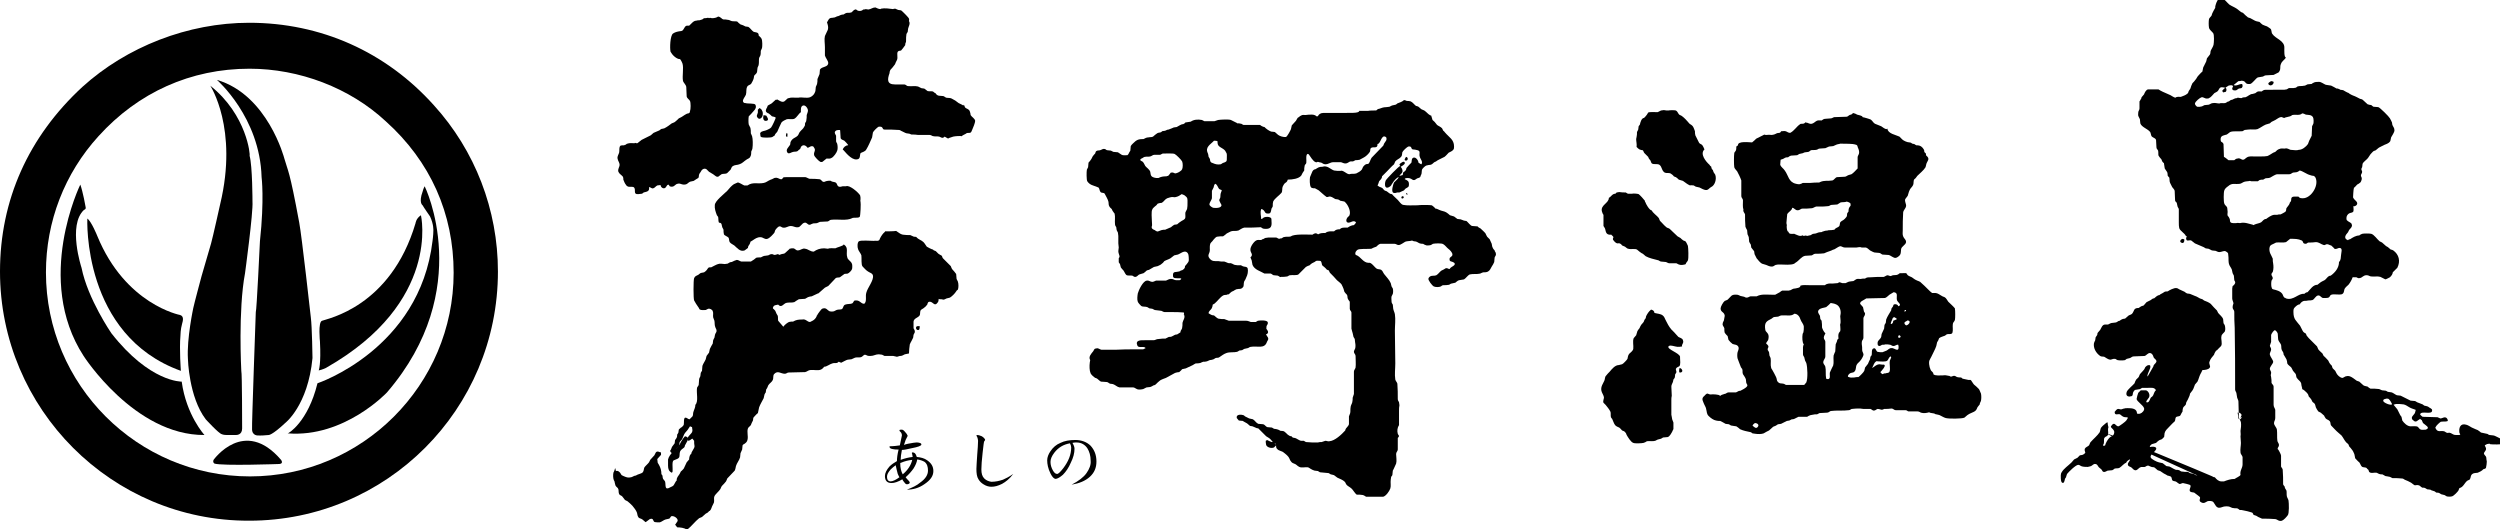
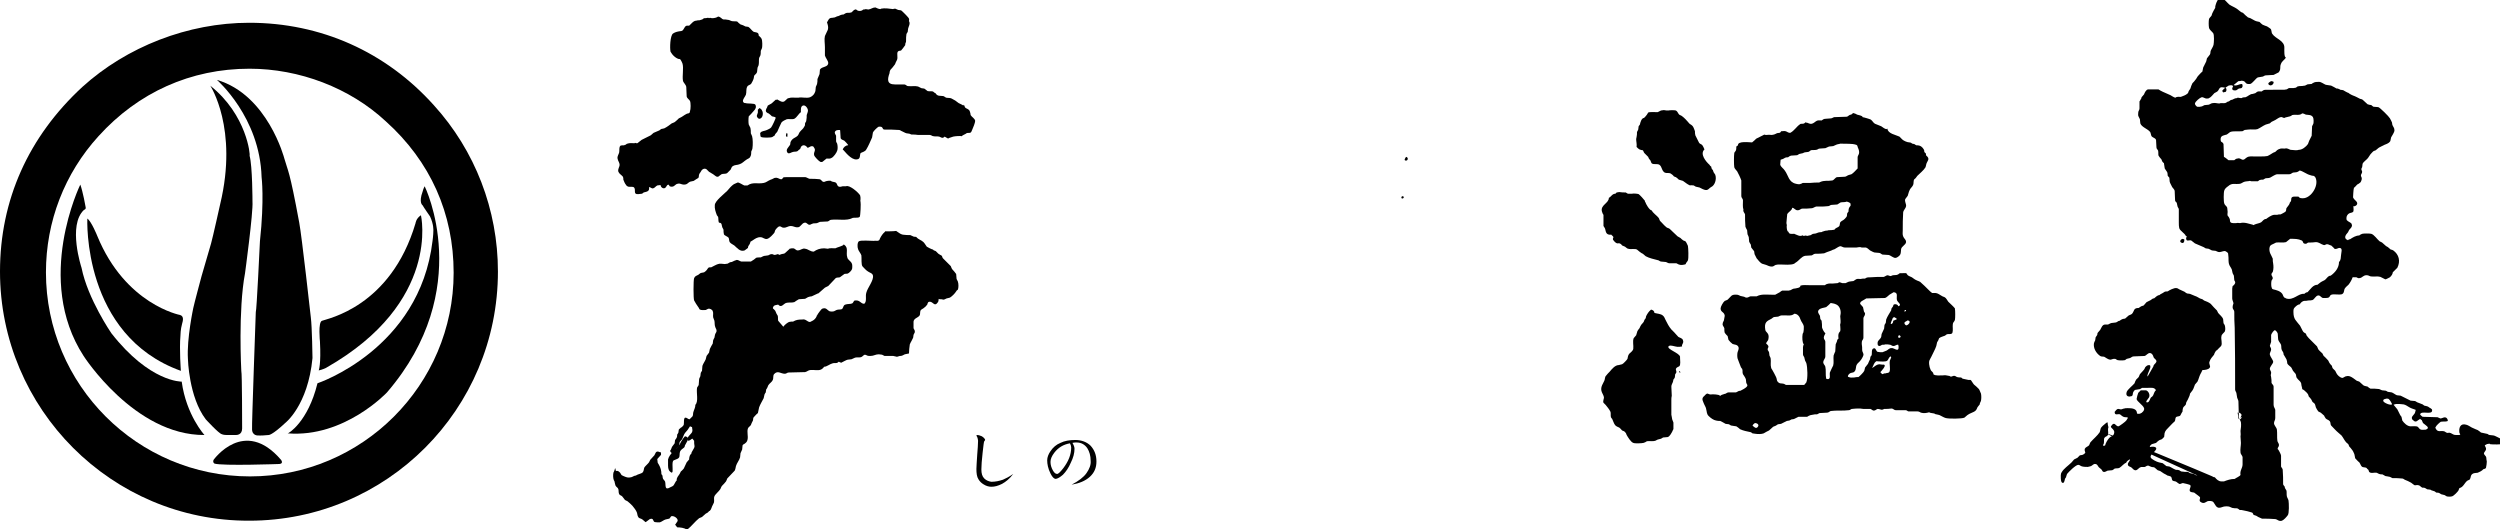
<svg xmlns="http://www.w3.org/2000/svg" version="1.1" id="レイヤー_1" x="0px" y="0px" viewBox="0 0 604 127.9" style="enable-background:new 0 0 604 127.9;" xml:space="preserve">
-   <path d="M221.4,106.9c0.3,0,0.5,0,0.8,0.1c0.3,0.1,0.4,0.2,0.4,0.4c0,0.3-0.8,0.6-2.4,0.9c-0.9,0.2-1.7,0.4-2.3,0.4  c-0.2,1-0.3,1.8-0.3,2.4c1.1-0.4,2-0.6,2.9-0.7c0-0.2-0.1-0.4-0.1-0.6c0-0.2-0.1-0.3-0.1-0.3c0-0.2,0.1-0.2,0.2-0.2  c0.2,0,0.5,0.1,0.7,0.4c0.1,0.2,0.2,0.4,0.3,0.7c1,0.1,1.8,0.3,2.5,0.8c1,0.7,1.5,1.5,1.5,2.6c0,1.2-0.7,2.2-2.2,3.2  c-1.3,0.9-2.7,1.3-4.2,1.3c1.3-0.5,2.4-1,3.2-1.7c1.3-0.9,1.9-1.9,1.9-2.9c0-0.9-0.2-1.6-0.8-2.1c-0.5-0.3-1.1-0.5-1.8-0.6  c-0.1,0.7-0.4,1.4-0.9,2.2c-0.5,0.7-1.1,1.4-1.9,2.1c0.2,0.3,0.5,0.6,0.7,0.8c0.2,0.2,0.3,0.4,0.3,0.5c0,0.2-0.3,0.4-0.7,0.4  c-0.3,0-0.5-0.3-0.8-0.7c-0.1-0.1-0.2-0.3-0.3-0.5c-1,0.6-1.9,0.9-2.6,0.9c-1.1,0-1.6-0.6-1.6-1.7c0-0.7,0.4-1.5,1.1-2.3  c0.5-0.5,1.1-0.9,1.8-1.3c0-0.7,0.1-1.6,0.4-2.8h-0.3c-0.3,0-0.7,0-1.1-0.1c-0.6-0.1-0.8-0.3-0.8-0.6c0-0.1,0.2-0.1,0.6-0.1  c0.5,0,1.1-0.1,1.9-0.2l0.5-2.4c0-0.3-0.1-0.6-0.3-0.8c-0.2-0.2-0.3-0.3-0.3-0.4c0-0.2,0.2-0.2,0.6-0.2c0.2,0,0.5,0.2,0.8,0.6  c0.4,0.4,0.5,0.7,0.6,0.9c-0.2,0.3-0.3,0.7-0.5,1c-0.1,0.3-0.2,0.6-0.4,1.2c0.2-0.1,0.5-0.2,1-0.3  C220.4,107,221.2,106.9,221.4,106.9 M216.4,112.4c-0.4,0.3-0.8,0.6-1.2,1c-0.6,0.7-0.9,1.2-0.9,1.8c0,0.7,0.3,1.1,0.9,1.1  c0.5,0,1.3-0.4,2.1-1c-0.1-0.1-0.2-0.4-0.4-0.8C216.7,113.7,216.5,113,216.4,112.4 M220.4,111.1c-0.9,0.1-1.8,0.3-2.7,0.7  c-0.1,0-0.1,0-0.2,0.1c0,1.1,0.2,2,0.6,2.7c0,0,0,0,0,0C219.3,113.6,220.1,112.4,220.4,111.1" />
  <path d="M236.2,105.1c0.2,0,0.5,0.1,1,0.3c0.5,0.3,0.7,0.6,0.8,0.8c0,0.2-0.1,0.3-0.2,0.4c-0.1,0.1-0.2,1-0.4,2.8  c-0.2,1.8-0.3,3.1-0.3,4c0,1,0.2,1.7,0.7,2.2c0.5,0.5,1.1,0.7,1.7,0.8c1,0,1.9-0.2,2.8-0.5c0.7-0.3,1.5-0.7,2.5-1.4  c-0.9,1.2-1.8,1.9-2.7,2.4c-1,0.5-1.8,0.7-2.6,0.7c-0.6,0-1.3-0.2-1.9-0.6c-0.5-0.3-0.9-0.7-1.2-1.2c-0.4-0.6-0.5-1.5-0.5-2.5  c0-0.6,0.1-1.8,0.2-3.5c0.1-1.3,0.2-2.4,0.2-3.3c0-0.3-0.1-0.6-0.2-0.9c-0.1-0.2-0.2-0.3-0.2-0.4C235.8,105.2,236,105.1,236.2,105.1  " />
  <path d="M259.8,106.3c1.5,0,2.8,0.5,3.7,1.4c0.9,1,1.4,2.2,1.4,3.8c0,1.5-0.5,2.7-1.6,3.7c-1.1,1-2.6,1.6-4.4,1.9  c1.7-0.9,2.9-1.8,3.6-2.8c0.7-1,1.1-2,1-3c0-1.2-0.3-2.2-0.8-3c-0.6-0.9-1.5-1.4-2.6-1.4c-0.3,0-0.7,0-1,0.1c0.3,0.5,0.5,1,0.5,1.4  c0,1.1-0.3,2.2-0.9,3.4c-0.5,1.2-1.2,2.2-1.9,2.9c-0.7,0.6-1.2,0.9-1.7,1c-0.5,0-0.9-0.5-1.3-1.3c-0.6-1.2-0.8-2.3-0.8-3.2  c0-0.7,0.3-1.5,0.8-2.2c0.6-0.9,1.4-1.6,2.4-2C257.2,106.5,258.4,106.3,259.8,106.3 M255.4,114.5c0.3,0,0.8-0.5,1.5-1.4  c1.2-1.6,1.9-3.2,1.9-5c0-0.3-0.1-0.6-0.3-1c-1.6,0.3-2.8,1-3.8,2.3c-0.6,0.8-0.9,1.5-0.9,2.2c0,0.7,0.2,1.4,0.6,2.1  C254.7,114.2,255,114.5,255.4,114.5" />
  <path d="M183.7,32.1c-0.1,0,0,0.4,0,0.5c0,0.2,0,0.4,0.2,0.5c0.3,0.2,2.3,0.2,2.7,0c0.2-0.1,0.4-0.3,0.6-0.4v-0.1  c0.1-0.3,0.5-0.6,0.6-0.8c0.3-0.8,0.7-1.5,1-2.2c0.2-0.3,1-0.7,1.3-0.8c0.5-0.1,1.3,0.1,1.8-0.1c0.7-0.4,1-1.2,1.6-1.6  c0-0.6-0.1-1.4,0.5-1.6c0.6-0.2,1.2,0.7,1.2,1.2c0,0.4-0.2,0.7-0.3,1.1c0,0.4,0,0.9-0.1,1.3c0,0.3-0.2,0.4-0.3,0.7  c0,0.3,0,0.6-0.2,0.8c-0.2,0.5-0.7,0.8-1,1.2c-0.3,0.3-0.3,0.7-0.6,1c-0.4,0.4-0.9,0.5-1.3,0.9c-0.2,0.2-0.3,0.4-0.4,0.6  c-0.1,0.3,0,0.6-0.2,0.8c-0.3,0.5-1,1-0.6,1.7c0.3,0.6,1.1-0.1,1.4-0.1c0.3-0.1,0.8,0,1.1-0.2c0.2-0.2,0.4-0.4,0.6-0.5  c0.1-0.2,0.2-0.4,0.2-0.5c0.5-0.7,1.2-0.4,1.6,0.2c0.4,0,0.8-0.6,1.4-0.3c0.1,0.1,0.1,0.2,0.2,0.3c0.5,0.7-0.2,1,0,1.8  c0.1,0.4,1.2,1.5,1.5,1.6c0.2,0.1,0.4,0,0.5,0c0.3-0.3,0.7-0.5,1-0.8c0.4,0,0.8,0.1,1.1-0.1c0.6-0.2,1.4-1.4,1.5-1.9  c0.1-0.3,0.1-1,0-1.4c0-0.3-0.3-0.5-0.3-0.8c0-0.4,0-0.8,0-1.3c-0.1-0.3-0.4-0.6-0.3-0.9c0.2-0.5,0.7-0.5,1.2-0.5v0  c0.1,0,0.1,0.3,0.1,0.4c0,0.5,0.1,1.1,0.1,1.6c0.2,0.4,0.6,0.4,0.9,0.6c0.3,0.3,0.7,0.7,0.9,1c0,0,0,0,0,0.1c-0.6,0-1.1,0.5-1.3,1  c0.1,0.1,0.2,0.2,0.3,0.3c0.7,0.8,2.2,2.6,3.5,2c0.5-0.3,0.3-1,0.5-1.4c0.2-0.2,1.1-0.3,1.4-0.9c0.5-0.8,1-2,1.4-2.9  c0.1-0.4,0.1-0.8,0.2-1.2c0.1-0.3,1.1-1.3,1.4-1.4c0,0,0.1,0,0.1,0h0.1h0.1c0.8,0,0.5,0.6,1,0.7c1.2,0,2.4,0,3.6,0.1  c0.3,0,0.4,0.2,0.7,0.3c0.3,0.1,0.7,0.4,1.1,0.5c0.2,0,0.5,0.1,0.7,0.1c0.2,0.1,0.3,0.1,0.5,0.2c0.6,0,1.1,0,1.6,0.1h2.8  c0.4,0,0.6,0.3,0.9,0.3c0.4,0.1,0.9,0,1.4,0.1c0.2,0.1,0.5,0.2,0.7,0.3c0.2,0,0.5-0.1,0.6-0.3c0.3,0.2,0.6,0.3,0.9,0.5  c0-0.1,0.2-0.2,0.3-0.2c0.4-0.1,0.5-0.2,0.9-0.3c0.4-0.1,1.7-0.2,2.1-0.1c0-0.2,0.9-0.5,1.1-0.7c0-0.1,0.6-0.1,0.7-0.1  c0.5,0,0.5-0.4,0.7-0.8c0.2-0.4,0.7-1.7,0.7-2.1c-0.1-0.6-0.8-0.9-1.1-1.4c0-0.3-0.1-0.6-0.2-0.9c-0.2-0.6-0.8-0.6-1.1-0.9  c-0.2-0.2-0.1-0.5-0.4-0.7c0,0,0,0,0,0c0,0,0,0,0,0v0.1h0c0,0,0,0-0.1,0.1c0-0.1-0.9-0.5-1.1-0.6c-0.3-0.2-0.5-0.4-0.8-0.6  c-0.3-0.2-0.6-0.3-0.9-0.5c-0.4-0.2-0.8-0.1-1.3-0.2c-0.3-0.1-0.5-0.4-0.8-0.4c-0.8-0.1-1.3,0.1-1.8-0.7c-0.2,0-0.4-0.3-0.6-0.4  c-0.4-0.1-0.9,0-1.3-0.1c-0.3-0.2-0.5-0.4-0.8-0.6c-0.3,0-0.5-0.1-0.7-0.1c-0.3-0.1-0.5-0.3-0.8-0.4c-0.7-0.2-1.6,0-2.4-0.1  c-0.3,0-0.4-0.2-0.6-0.3c-0.2-0.1-0.3-0.1-0.5-0.1c-0.7,0-1.4,0-2.1,0c-2,0-1.8-1.3-1.3-2.7c0-0.3,0.1-0.6,0.2-0.8  c0.4-0.4,0.7-0.8,1-1.2c0.2-0.2,0.2-0.4,0.3-0.6c0.1-0.2,0.2-0.4,0.3-0.6c0.3-0.6-0.1-1.5,0.2-2c0.2-0.3,0.6-0.2,0.8-0.3  c0.1-0.1,0.9-1.1,1-1.3c0-0.2,0-0.4,0.1-0.6c0.1,0,0.1-0.4,0.1-0.5c0-0.5,0-1.1,0.1-1.6c0.1-0.2,0.2-0.3,0.3-0.5  c0-0.3,0.1-0.5,0.1-0.8c0.1-0.5,0.6-1.2,0.2-1.8c0-0.2,0.1-0.4,0-0.6c0-0.2-1.7-1.9-1.9-2c-0.2,0-0.5-0.1-0.7-0.1  c-0.2-0.1-0.5-0.2-0.7-0.3c-0.2,0-0.4,0-0.5,0.1c-0.9-0.1-2-0.3-3-0.1v0.1c-0.5,0-0.9-0.2-1.3-0.4v0c-0.7,0-1,0.4-1.7,0.5  c-0.3,0-0.7-0.2-1,0h-0.1c0-0.1-0.3,0.1-0.4,0.2c-0.3,0.2-0.9,0.2-1.2,0c-0.1-0.1-0.3-0.3-0.5-0.2c-0.4,0.1-0.6,0.5-0.9,0.7  c-0.3,0.1-0.6,0.1-1,0.1c-0.3,0-0.6,0.2-0.9,0.4c-0.5,0-0.9,0.2-1.3,0.4c-0.3,0-0.5,0.2-0.8,0.3c-0.2,0-0.4,0.1-0.6,0.1  c-0.9,0-0.9,0.5-1.3,1.1C200,6,200.2,6.6,200,7.2c-0.2,0.5-0.5,1-0.7,1.5c-0.2,0.8,0,1.8,0,2.7c0,0.7,0,1.3,0,2  c0.1,0.5,0.8,1.3,0.8,1.8c0,1.1-1.5,0.8-2,1.6c0,0.4-0.1,0.7-0.1,1.1c-0.2,0.4-0.3,0.8-0.5,1.2c0,0.4,0,0.8-0.1,1.2  c-0.1,0.2-0.2,0.5-0.3,0.7c0,0.3-0.1,0.7-0.1,1c-0.2,0.7-0.6,1.2-1.3,1.5c-0.9,0.3-2-0.1-2.8,0.1h-0.6c-0.5,0-1.2-0.1-1.7,0.1  c-0.6,0-0.8,0.9-1.5,0.9c-0.4,0-0.8-0.3-1.2-0.5c0,0,0,0,0-0.1c0,0.1-0.4,0.1-0.5,0.1c-0.3,0.3-0.7,0.6-1,0.9  c-0.3,0.2-0.6,0.3-0.9,0.5c-0.1,0.2-0.1,0.3-0.2,0.5c-0.2,0.3-0.5,0.9,0,1.2c0.1,0.1,0.3,0.2,0.4,0.2c0.3,0.2,0.6,0.5,0.8,0.7  c0.3,0.1,0.7,0.1,0.9,0.3c0.1,0.1-0.9,2.2-1.1,2.4c-0.3,0.3-0.6,0.4-1,0.6C184.7,31.7,184,31.6,183.7,32.1" />
  <path d="M166.3,27.4c-0.5,0-1.3,0.7-1.7,0.9c-0.2,0.1-0.4,0.2-0.6,0.3c-0.3,0.3-0.6,0.6-1,0.9c-0.2,0.1-0.4,0.2-0.7,0.3  c-0.5,0.4-1.2,0.9-1.8,1.2c-0.1,0-0.3,0.1-0.4,0.1c-0.4,0-0.5,0.2-0.8,0.4c-0.4,0.2-1,0.4-1.4,0.6c-0.2,0.2-0.5,0.4-0.7,0.6  c-0.7,0.4-1.5,0.7-2.2,1.1c-0.3,0.3-0.7,0.5-1,0.8c-0.2,0-0.4,0-0.6-0.1c0,0.1-0.1,0.1-0.1,0.1c-0.5,0-1.2-0.1-1.7,0.1  c-0.2,0-0.3,0.2-0.5,0.3c0-0.1-0.3,0.1-0.3,0.1c-0.3,0-0.7,0-0.9,0.1l0,0c-0.4,0.4-0.2,1.1-0.3,1.6c-0.1,0.5-0.5,0.9-0.4,1.5  c0.1,0.6,0.5,1,0.5,1.5c0,0.6-0.5,1-0.3,1.7v0c0.2,0.5,0.8,0.8,1.1,1.2c0.1,0.2,0.1,0.4,0.1,0.7c0.1,0.3,0.4,1,0.6,1.2  c0.1,0.2,0.3,0.4,0.6,0.5c0.4,0.1,1.1-0.1,1.4,0.2c0.5,0.6-0.3,1.7,1,1.6c0.3,0,0.6-0.1,0.9-0.1c0.2-0.1,0.3-0.2,0.4-0.3  c0.7-0.2,1.5-0.2,1.3-1.3c0.4,0,0.6,0.4,1,0.3c0.4-0.1,0.6-0.5,1-0.7c0.3,0,0.5-0.1,0.8-0.1c0,0.5,0.6,1,1.1,0.7  c0.4-0.3,0.3-0.7,0.8-0.8c0.1,0.1,0.2,0.2,0.3,0.4c0.2,0.1,0.4,0.1,0.5,0.1c0.7,0,0.8-0.6,1.4-0.7c0.6-0.2,0.9,0.2,1.5,0.2  c0.9,0,0.9-0.4,1.5-0.7c0.3-0.1,0.6-0.1,0.9-0.2c0.2-0.1,0.4-0.3,0.6-0.4c0.2-0.1,0.3-0.2,0.5-0.3c0.2-0.2,0.1-0.6,0.2-0.8  c0-0.2,0.3-0.5,0.4-0.7c0.2-0.5,0.8-1,1.4-0.6c0.2,0.2,0.4,0.4,0.6,0.6c0.3,0.2,0.7,0.4,1,0.6c0.3,0.2,0.6,0.5,0.9,0.6h0.2  c0,0,0.1,0,0.1,0c0.3-0.2,0.5-0.4,0.8-0.6c0.4-0.2,1,0,1.4-0.3c0.3-0.3,0.5-0.5,0.8-0.8c0.2-0.3,0.2-0.7,0.6-0.9  c0.5-0.3,1-0.2,1.5-0.4c0.7-0.2,1.1-0.7,1.7-1.1c0.4-0.3,0.8-0.3,1-0.8c0.2-0.3,0.2-0.9,0.2-1.2c0.1-0.3,0.3-0.5,0.3-0.9  c0.1-0.6,0.1-2.2-0.1-2.8c-0.1-0.2-0.2-0.5-0.3-0.7c0-0.5,0-0.9-0.1-1.3c-0.1-0.3-0.3-0.5-0.4-0.8c-0.1-0.4-0.1-1.5,0-2  c0.4-0.4,0.8-0.8,1.2-1.3c0.4-0.4,0.7-0.9,0.4-1.5c-0.2-0.4-1.9-0.2-2.4-0.4c0,0,0,0-0.1,0v0c-0.2,0-0.4-0.1-0.5-0.4  c-0.1-0.5,0.5-1.1,0.7-1.6c0.2-0.6,0-1.3,0.3-1.9c0.2-0.5,0.7-0.4,1-0.8c0.2-0.3,0.5-0.9,0.6-1.3c0-0.2,0.1-0.4,0.1-0.6  c0.2-0.3,0.6-0.5,0.7-0.9c0-0.3,0.1-0.6,0.1-0.9c0-0.3,0.3-0.6,0.3-0.9c0.1-0.5,0-1,0.1-1.6c0.1-0.2,0.2-0.4,0.3-0.6  c0.1-0.3,0.1-0.8,0.1-1.1c0.1-0.2,0.2-0.5,0.3-0.7c0.1-0.4,0.1-1.8-0.1-2.2c-0.1-0.3-0.5-0.6-0.7-0.8h0c0-0.2,0-0.4-0.2-0.6  c-0.2-0.2-0.7-0.2-1-0.3c-0.5-0.3-0.8-0.9-1.3-1.2c-0.2,0-0.4-0.1-0.7-0.1c-0.2-0.1-0.4-0.2-0.6-0.3c-0.2-0.1-0.4-0.1-0.6-0.2  c-0.3-0.2-0.5-0.4-0.8-0.7c-0.4-0.1-0.9,0-1.3-0.1c-0.4-0.1-0.6-0.3-0.9-0.3c-0.4-0.1-0.8-0.1-1.1-0.1c-0.5-0.1-0.6-0.6-1.3-0.7  c-0.4,0.3-1,0.4-1.5,0.4c-0.2,0-0.5-0.2-0.7,0c-0.1-0.1-0.2-0.1-0.3-0.1c-0.3,0.1-0.6,0.1-0.9,0.1h-0.1c0,0.3-0.8,0.4-1,0.5  c-0.3,0-0.5,0-0.8,0.1c-0.7,0-1.2,0.8-1.7,1.2c-0.2,0-0.3,0-0.5,0c-0.7,0-0.7,1.2-1.4,1.3c-0.8,0.1-1.4,0.2-2,0.6  c-0.7,0.5-0.8,3.5-0.6,4.4c0.1,0.2,0.3,0.4,0.4,0.6c0.4,0.5,0.9,0.9,1.4,1.1c0.2,0.1,0.5,0,0.6,0.2c0.2,0.3,0.4,0.7,0.5,1  c0.3,1.1-0.1,2.9,0.1,4.1c0.1,0.5,0.7,0.9,0.8,1.5c0,0.8,0.1,1.5,0.1,2.3c0.1,0.5,0.6,0.7,0.8,1.1c0.2,0.4,0.2,2,0,2.4  C166.7,27.3,166.5,27.3,166.3,27.4" />
  <path d="M183.5,26.1c-0.1,0.1-0.3,0.3-0.4,0.4c0,0.3,0,0.5,0,0.7c-0.1,0.5-0.5,0.8,0,1.3c0.1,0.1,0.2,0.2,0.4,0.2  c0.8-0.1,1-1.4,0.6-2C184,26.4,183.7,26.2,183.5,26.1" />
-   <path d="M185.1,27.9c-0.2,0-0.4,0-0.6-0.1c-0.2,0.5-0.2,1.5,0.6,1.4C186,29.1,185.3,28.2,185.1,27.9" />
  <path d="M190.1,32.1c-0.2,0.2-0.4,0.9,0.1,1C190.2,32.8,190.4,32.4,190.1,32.1" />
  <path d="M188.6,43.3c-0.5-0.1-0.7-0.5-1.5-0.3c-0.2,0.1-0.4,0.2-0.6,0.3c-0.2,0.1-0.4,0.1-0.5,0.2c-0.5,0.2-0.9,0.6-1.5,0.7  c-1.5,0.3-2.6-0.3-3.9,0.6c-0.3,0-0.6,0-0.8,0c-0.3-0.1-1.3-0.8-1.6-0.7c-0.3,0.1-0.6,0.3-0.9,0.4c-0.6,0.4-1.1,1-1.6,1.6  c-0.8,0.8-2.9,2.4-3,3.4c-0.1,0.9,0.2,1.7,0.5,2.5c0.1,0.1,0.2,0.3,0.3,0.4c0.1,0.4,0,1,0.2,1.4c0.8,0,0.6,0.6,0.8,1.1  c0.1,0.3,0.3,0.4,0.3,0.7c0,0.3,0,0.6,0.1,1c0.1,0.3,0.8,0.5,1.1,0.8c0.2,0.3,0.1,0.8,0.3,1.1c0.3,0.4,0.7,0.5,1.1,0.8  c0.7,0.6,1.4,1.6,2.5,1.2c0.3-0.2,0.5-0.4,0.8-0.6c0-0.4,0.2-0.6,0.4-0.9c0.1-0.2,0.2-0.4,0.2-0.6c0.2-0.1,0.3-0.2,0.5-0.3  c0.6-0.4,1.1-0.8,1.9-0.8c0.7,0,1,0.6,1.7,0.4c0.6-0.2,1.3-1,1.7-1.5c0.1-0.2,0.1-0.4,0.2-0.6c0.2-0.3,0.7-0.9,1-0.9  c0.3-0.1,0.6,0.3,0.9,0.3c0.8,0.1,1.1-0.4,1.9-0.4c0.6,0,1,0.4,1.7,0.3c0.6,0,0.9-1,1.6-1.1c0.6-0.1,0.7,0.6,1.3,0.5  c0.2-0.1,0.4-0.2,0.7-0.3c0.3-0.1,0.6,0,1-0.1c0.2-0.1,0.5-0.2,0.7-0.3c0.6,0,1.3-0.1,1.9-0.1c0.3-0.1,0.5-0.4,0.8-0.4  c1.7-0.2,3.7,0.3,5.1-0.4c0-0.1,0.7-0.1,0.8-0.1c0.3,0,0.8,0,1-0.2c0.2-0.3,0.3-3.3,0.2-3.7c-0.1,0,0-0.5,0-0.6c0-0.3,0-0.6-0.1-0.9  c-0.4-0.7-2.6-2.6-3.4-2.2c-0.3,0-0.5,0-0.8,0c-0.5,0.1-0.8,0.3-1.2-0.1c-0.2-0.3-0.2-0.6-0.5-0.8c-0.4-0.2-0.8-0.1-1.2-0.4  c0-0.1-1,0-1.2,0.1c-0.9,0.5-0.9-0.4-1.5-0.5c-0.8-0.1-1.6-0.1-2.4-0.1c-0.4-0.1-0.6-0.3-1-0.4h-4.6c-0.3,0-0.6,0-0.8,0.1  C189.1,43.1,188.9,43.4,188.6,43.3" />
  <path d="M148.5,113.5c-0.1,0.3-0.2,0.5-0.3,0.7c-0.1,0.5-0.1,1.3,0.1,1.8c0.1,0.2,0.2,0.3,0.2,0.5c0.1,0.3,0.1,0.6,0.2,0.8  c0.2,0.4,0.6,0.5,0.7,0.9c0.1,0.4,0,0.8,0.2,1.2c0.2,0.3,0.5,0.3,0.7,0.5c0.3,0.3,0.5,0.7,0.7,0.9c0.2,0.1,0.4,0.2,0.6,0.3  c0.4,0.3,0.8,0.7,1.2,1.1c0.4,0.5,0.9,1.1,1.1,1.7c0.1,0.4,0.1,0.7,0.3,1c0.2,0.4,0.6,0.3,1,0.6c0.2,0.2,0.5,0.4,0.7,0.6  c0,0.1,0.2,0,0.3-0.1c0.3-0.2,0.5-0.4,0.8-0.6c0.9-0.3,0.7,0.4,1.1,0.7c0.3,0.1,1,0.1,1.3,0.1c0.4-0.1,1-0.6,1.4-0.7  c0.3-0.1,0.6-0.1,0.9-0.2c0.3-0.2,0.3-0.6,0.6-0.6c0.6-0.1,1.6,0.6,1.4,1.2c-0.2,0.3-0.4,0.6-0.6,0.9c0,0,0,0,0,0  c0.1,0,0.4,0.5,0.5,0.6c0.6,0,1.9,0.1,2.3,0.6c0.1-0.1,0.2-0.1,0.2-0.1c1-0.8,1.8-1.9,2.8-2.7c0.2-0.1,0.5-0.2,0.7-0.3  c0.3-0.3,0.6-0.5,0.9-0.8c0.3-0.2,0.5-0.2,0.7-0.5c0.1-0.1,0.2-0.2,0.3-0.2c0.4-0.4,0.4-0.9,0.7-1.4c0.1-0.3,0.3-0.5,0.3-0.7  c0.1-0.4-0.1-1,0.1-1.4c0.2-0.5,1.1-1.2,1.4-1.7c0.2-0.3,0.2-0.6,0.5-0.9c0.3-0.3,0.6-0.6,0.9-1c0.1-0.2,0.2-0.4,0.3-0.7  c0.6-0.6,1.2-1.3,1.8-1.9c0.2-0.4,0.2-0.7,0.3-1.1c0.2-0.7,0.8-1.4,1-2.1c0-0.3,0.1-0.7,0.1-1c0.1-0.3,0.3-0.6,0.4-0.9  c0-0.3,0.1-0.7,0.1-1c0.1-0.2,0.3-0.3,0.5-0.4c0.4-0.3,0.6-0.5,0.7-1c0.2-0.8-0.2-1.9,0.1-2.7c0.1-0.3,0.5-0.5,0.7-0.8  c0.1-0.2,0.1-0.3,0.2-0.5c0.1-0.2,0.2-0.4,0.3-0.6c0.1-0.3,0-0.6,0.2-0.8c0.3-0.3,0.6-0.7,1-1c0.1-0.5,0.2-1,0.3-1.4  c0.3-0.8,0.7-1.4,1.1-2.2c0.1-0.3,0.1-0.6,0.2-0.9c0.1-0.2,0.2-0.4,0.3-0.5c0-0.2,0.1-0.5,0.1-0.7c0.1-0.1,0.2-0.3,0.3-0.5  c0.1-0.2,0.1-0.3,0.2-0.5c0.3-0.5,0.9-0.8,1.1-1.3c0.2-0.4,0-1,0.3-1.4c0.9-1,1.6-0.1,2.6-0.1c0.4,0,0.6-0.3,0.9-0.3  c1.3,0,2.7-0.1,4-0.1c0.5-0.1,0.8-0.5,1.3-0.5c0.8-0.1,1.8,0.2,2.5-0.1c0.3-0.1,0.7-0.5,0.8-0.7h0h0.1c0.5,0,1.4-0.7,1.9-0.8  c0.5-0.2,1,0.1,1.4-0.3c0,0,0,0,0.1-0.1c0.2,0,0.3,0.2,0.6,0.2c0,0.1,0.1,0,0.1,0c0.2-0.1,1.3-0.7,1.5-0.7c0.3,0,0.6-0.1,0.9-0.1  c0.3-0.1,0.6-0.3,0.9-0.4c0.4-0.1,1,0,1.4-0.1c0.4-0.1,0.6-0.6,1-0.6c0.2,0.1,0.4,0.1,0.5,0.2c0.2,0.1,0.5,0.1,0.8,0.1  c0.8,0,1.2-0.4,2-0.4c0.3,0,0.5,0.1,0.8,0.1c0.2,0.1,0.4,0.2,0.6,0.3c0.7,0,1.4,0,2.1,0c0.3,0.1,0.6,0.1,0.9,0.2  c0.2-0.1,0.5-0.1,0.7-0.2c0.2,0,0.4,0,0.6-0.1c0.2-0.1,0.4-0.2,0.6-0.3c0.3-0.1,0.7-0.1,1-0.2c0-0.7,0.1-1.5,0.2-2.2  c0.1-0.3,0.3-0.6,0.4-0.8c0.1-0.3,0.3-0.5,0.4-0.8c0-0.2,0.1-0.4,0.1-0.7c0.1-0.2,0.2-0.4,0.3-0.6c0.1-0.5-0.2-0.7-0.3-1  c0-0.5,0-1.1,0-1.6c0.1-0.8,1-0.9,1.4-1.4c0.3-0.3,0.1-0.9,0.3-1.3c0.2-0.3,0.6-0.4,0.8-0.6c0.3-0.2,0.6-0.5,0.8-0.8  c0.1,0,0-0.6,0.5-0.7c1-0.1,1.2,1.4,2.1,0.1c0.2-0.3,0.1-0.6,0.2-0.8c0.1,0.1,0.3,0.1,0.4,0.1c0.2,0,0.4,0,0.7,0.1  c0.3,0,0.5-0.2,0.8-0.3c0.3-0.1,0.6-0.1,0.8-0.2c0.5-0.3,1.2-1,1.5-1.5c0.1-0.2,0.2-0.3,0.4-0.4c0.2-0.4,0.2-1.5,0-2  c-0.1-0.2-0.2-0.4-0.3-0.6c0-0.4-0.1-0.8-0.1-1.2c-0.3-0.4-0.6-0.8-1-1.2c-0.1-0.2-0.2-0.4-0.3-0.7c-0.6-0.6-1.3-1.3-1.9-1.9  c-0.2-0.2-0.1-0.5-0.4-0.7c-0.3-0.1-0.5-0.3-0.7-0.4c-0.2-0.2-0.4-0.4-0.6-0.6c-0.3-0.2-0.5-0.1-0.7-0.4c-0.2,0-1.4-0.6-1.5-0.7  c-0.3-0.4-0.5-0.8-0.8-1.1c-0.5-0.5-1.2-0.6-1.7-1.2c0-0.1-0.5-0.1-0.6-0.1c-0.3-0.1-0.6-0.3-0.9-0.4c-0.6,0-1.2,0-1.8-0.1  c-0.6-0.1-1.1-0.6-1.6-0.9c-0.7,0.1-1.8,0.1-2.6,0.1h-0.1c0,0,0,0,0,0.1c-0.5,0.4-0.9,1-1.2,1.6c-0.1,0.2-0.1,0.4-0.3,0.5  c-0.3,0.2-0.8,0-1.2,0.1c-0.8,0-3.1-0.2-3.6,0.1c-0.4,0.3-0.4,1.4-0.2,1.9c0.1,0.4,0.7,1.1,0.8,1.5c0.1,0.7-0.1,2.3,0.3,2.7  c0.4,0.4,0.8,0.9,1.3,1.2c0.4,0.3,1.1,0.4,1.2,1c0.2,1.2-1.3,2.9-1.6,4.1c-0.3,0.9,0.2,2.1-0.5,2.7c-0.9,0-1-0.9-2.1-0.8  c0,0-0.1,0-0.2,0c-0.3,0.1-0.3,0.5-0.6,0.7c-0.4,0.2-1.2,0.1-1.7,0.3c-0.5,0.2-0.4,0.6-0.7,1c-0.3,0.3-1,0.1-1.4,0.3  c-0.2,0.1-0.4,0.2-0.6,0.3c-0.3,0.1-0.8,0.1-1.1,0c-0.6-0.3-0.8-1-1.8-0.6c-0.1,0-1.1,1.3-1.2,1.6c-0.1,0-0.1,0.2-0.1,0.2  c-0.2,0.5-0.6,0.9-1,1.1c-0.2,0.1-0.4,0.2-0.6,0.3c-0.7,0-1-0.8-1.9-0.6c-1,0-1.5,0.1-2.2,0.5c-0.3,0-0.7,0-1,0.1  c-0.4,0.2-1.1,0.7-1.3,1.1c0,0-0.1,0-0.1,0c0,0-1.2-1.4-1.2-1.4c-0.1-0.4,0-0.8-0.1-1.2c-0.1-0.2-0.2-0.3-0.3-0.5  c-0.1-0.2-0.2-0.5-0.3-0.7c-0.2-0.2-0.3-0.4-0.5-0.5c-0.1-0.1-0.1-0.3,0-0.4c0.1-0.5,0.8-0.5,1.2-0.6c0,0,0.1,0.1,0.1,0.1  c0.7,0.7,1.2-0.3,1.8-0.5c0.6-0.2,1.4,0,2-0.2c0.3-0.2,0.7-0.5,1.1-0.7c0.5,0,1-0.1,1.5-0.1c0.2-0.1,0.5-0.3,0.7-0.4  c0.3-0.1,0.6-0.2,0.9-0.2c0.5-0.2,1-0.5,1.5-0.7c0,0,0.1,0,0.1,0c0.5-0.5,1.1-0.9,1.6-1.4c0.3-0.1,0.5-0.3,0.8-0.4  c0.6-0.6,1.2-1.3,1.8-1.9c0.3-0.2,0.6-0.1,1-0.2c0.4-0.3,0.7-0.5,1.1-0.8c0.2-0.1,0.5,0,0.8-0.1c0.3-0.1,0.9-0.7,1-1  c0.1-0.2,0.1-0.5,0.1-0.7c0-0.2,0-0.5-0.1-0.7c-0.2-0.6-1-0.9-1.1-1.5c-0.4-1.2,0.4-2.3-0.8-3.1c0-0.1,0,0-0.1,0  c0,0.3-1.7,0.7-2,0.9c-0.6,0-1.3-0.1-1.8,0.1c-0.3,0-0.6-0.1-0.9-0.1c-1,0-1.8,0.3-2.5,0.8c-0.9,0-1.3-0.6-2.1-0.7  c-0.6-0.2-1.1,0.4-1.7,0.4c-0.5,0.1-0.7-0.5-1.2-0.5c-0.3,0-0.5,0-0.8,0.1c0,0-0.1,0-0.1,0.1c-0.4,0.3-0.7,0.7-1.1,1  c-0.3,0.2-0.9,0.1-1.2,0.4c-0.2-0.1-0.3-0.1-0.5-0.2c-0.2,0.1-0.4,0.1-0.7,0.2c-0.3,0-0.5-0.2-0.7-0.2c-0.5,0-0.6,0.2-0.9,0.3  c-0.2,0-0.5,0.1-0.7,0.1c-0.4,0-0.7,0.2-1.1,0.4h-0.4c-0.2,0-0.5,0-0.7,0.1c0,0,0,0,0-0.1c0,0.2-1.1,0.9-1.3,1c-0.8,0-1.5,0-2.3,0  c-0.4-0.1-0.7-0.4-1.1-0.4c-0.4,0.1-0.8,0.3-1.2,0.5c-0.4,0-0.7,0.2-1,0.4c-0.2,0-0.5,0.1-0.7,0.1c-0.5,0-1.1-0.2-1.6,0  c-0.2,0-1.5,0.7-1.7,0.8h-0.4c-0.4,0-0.5,0.6-0.9,0.9v0c-0.1,0.1-0.3,0.2-0.4,0.3c-0.2,0-0.3,0.1-0.5,0.1c-0.4,0-0.6,0.3-0.9,0.5  c-0.4,0.2-0.8,0.3-1,0.8c-0.2,0.4-0.2,5,0,5.4c0.3,0.6,0.6,1,1,1.6c0.2,0.2,0.2,0.5,0.4,0.6c0.4,0.2,1.1,0.1,1.4,0.1  c0.2-0.1,0.4-0.2,0.6-0.3c0.4-0.1,1,0.2,1.1,0.6c0.2,0.4,0,1,0.1,1.5c0.1,0.3,0.2,0.5,0.3,0.8c0.1,0.5,0,1,0.2,1.5  c0.1,0.4,0.4,0.6,0.3,1.1c0,0.1-0.1,0.2-0.2,0.4c-0.2,0.3-0.2,0.7-0.3,1.1c-0.1,0.2-0.2,0.3-0.3,0.6c0,0.2-0.1,0.5-0.1,0.8  c-0.2,0.4-0.5,0.8-0.7,1.3c-0.1,0.3-0.1,0.6-0.2,0.9c-0.2,0.3-0.4,0.5-0.6,0.8c-0.1,0.3-0.1,0.5-0.2,0.8c-0.2,0.5-0.6,1-0.8,1.6  c0,0.4-0.1,0.8-0.1,1.2c-0.1,0.1-0.2,0.3-0.3,0.5c0,0.3-0.1,0.5-0.1,0.8c-0.1,0.3-0.3,0.5-0.3,0.8c0,0.5-0.1,0.9-0.1,1.3  c-0.1,0.3-0.3,0.4-0.4,0.7c-0.2,1.2,0.4,3.3-0.4,4.1c0,0.7-0.3,1.1-0.5,1.8c-0.1,0.3,0,0.7-0.2,1c-0.2,0.2-0.5,0.5-0.7,0.7  c-0.4,0-0.6-0.4-1-0.4c-0.5,0-0.3,1.3-0.4,1.7c-0.1,0.3-0.4,0.5-0.6,0.7c0,0,0,0,0,0c0-0.1-0.1,0-0.1,0c0,0.1-0.4,0.3-0.5,0.5  c0,0.2-0.1,0.4-0.1,0.7c-0.1,0.2-0.2,0.4-0.3,0.5c0,0.2,0,0.5-0.1,0.7c-0.1,0.2-0.2,0.4-0.4,0.6c0,0.2-0.1,0.5-0.1,0.8  c-0.2,0.3-0.4,0.5-0.6,0.8c-0.2,0.3-0.2,0.7-0.5,1c0,0.1,0.1,0.3,0.2,0.4c0.4,0.4,0.7,0.3,1-0.1c0.2-0.2,0.2-0.5,0.3-0.8  c0.2-0.3,0.6-0.5,0.7-0.8c0-0.3,0.1-0.6,0.1-0.8c0.2-0.2,0.4-0.5,0.6-0.7c0.2-0.4,0.4-1.1,0.7-1.5c0.2-0.2,0.4-0.5,0.6-0.7  c0.2-0.3,0.4-0.6,0.6-0.9c0.2,0.1,0.3,0.1,0.5,0.2c0,0.4,0.2,0.8,0,1.2c-0.2,0.5-1.5,1.3-1,2c0.2,0.3,0.8-0.3,1-0.4  c0-0.2,0.4,0.4,0.5,0.5c0,0.4,0,0.9,0.1,1.3c0,0.6-0.8,1.3-0.8,1.9h-0.1c-0.1,0.2-0.3,0.4-0.3,0.6c-0.1,0.2-0.1,0.5-0.1,0.7  c-0.2,0.2-0.4,0.5-0.6,0.7c-0.2,0.5-0.5,1-0.7,1.5c-0.2,0.2-0.4,0.5-0.7,0.7c-0.1,0.2-0.2,0.4-0.3,0.6c-0.3,0.5-0.8,0.9-0.7,1.6  c-0.2,0-0.6,1-0.8,1.2c-0.2,0.2-0.5,0.3-0.7,0.4c-1.5,0.9-1.1-0.4-1.3-1.3c-0.1-0.3-0.4-0.5-0.5-0.7c-0.2-0.4,0-0.9-0.4-1.1  c0-0.9-0.2-1.6-0.6-2.3c-0.1-0.2-0.2-0.3-0.3-0.5c0-0.3-0.1-0.6-0.1-0.9c0,0,0.8-0.9,0.9-1c0-0.2,0-0.4,0-0.6  c-0.3,0-0.5-0.2-0.8-0.2c0,0-0.1,0-0.1,0c-0.1,0-0.3,0.1-0.4,0.3c-0.1,0.2-0.2,0.4-0.3,0.6c-0.3,0.4-0.7,0.7-1,1.1  c-0.1,0.2-0.2,0.4-0.3,0.6c-0.3,0.4-0.8,0.8-1.1,1.2c-0.2,0.4-0.1,0.8-0.4,1.2c-0.4,0.4-1.1,0.4-1.7,0.8c-0.4,0-0.7,0.3-1.1,0.4  c-0.8,0.2-1.2,0-1.9-0.3c-0.1-0.1-0.3-0.1-0.4-0.2c-0.2-0.2-0.3-0.6-0.6-0.8c-0.2-0.2-0.5-0.3-0.8-0.2  C148.6,112.7,148.6,113.2,148.5,113.5" />
-   <path d="M221.7,78.8c-0.5,0-0.5,0.7-0.1,0.9c0.6,0.2,0.6-0.4,0.6-0.9h0C222.1,78.8,221.8,78.8,221.7,78.8L221.7,78.8z" />
  <path d="M164,110.6c0.3-0.3,0.1-1,0.3-1.5c0.2-0.5,0.7-0.7,1-1c0.2-0.2,0.1-0.5,0.3-0.7c0.3-0.7,1.3-1.7-0.1-2  c-0.4,0.4-0.7,0.9-1,1.4c-0.1,0.2-0.2,0.4-0.3,0.6c-0.8,1-2.5,2.3-2.8,3.6c0,0.5,0,1,0,1.5c0,0.8,0.2,1.4,0.9,1.7  c0,0.1,0.2-0.2,0.2-0.3c0-0.2,0-0.4,0-0.7c0-0.5-0.1-1.4,0.1-1.8C162.7,111.1,163.7,111,164,110.6" />
-   <path d="M360.4,58.9c0-0.1-0.5-1-0.5-1.1c-0.2-0.2-0.4-0.4-0.6-0.6c-0.2-0.3-0.3-0.6-0.4-0.8c-0.3-0.4-0.8-0.8-1.2-1.2  c-0.3-0.2-0.5-0.2-0.7-0.5c-0.4,0-0.9-0.1-1.3-0.1c-0.4,0-1.1-1-1.4-1.2c-0.2,0-0.4-0.1-0.6-0.1c-0.3-0.1-0.5-0.2-0.8-0.3  c-0.3,0-0.5-0.1-0.8-0.1c-0.3-0.2-0.5-0.4-0.8-0.6c-0.3-0.1-0.7-0.2-1-0.3c-0.3-0.3-0.6-0.5-0.9-0.7c-0.5-0.3-1.1-0.3-1.7-0.6  c-0.3-0.1-0.5-0.3-0.9-0.3c0-0.1-0.8-0.8-0.9-0.8c-0.4-0.1-3-0.1-3.4,0c-1.1,0-2.6,0.1-3.5-0.1c-0.5-0.1-0.9-0.8-1.3-1.2  c-0.5-0.5-1-0.9-1.4-1.4c-0.6,0-0.8-0.4-1.3-0.7c-0.2-0.1-0.4-0.1-0.5-0.2c-0.3-0.2-0.4-0.6-0.8-0.7c-0.2-0.1-0.3-0.1-0.5-0.2  c-0.1-0.1-0.3-0.2-0.4-0.3c0.1-0.1,0.1-0.2,0.2-0.4c0.1-0.2,0.1-0.4,0.2-0.6c0.3-0.4,0.7-0.6,0.7-1.2c0.4-0.4,0.8-0.8,1.2-1.2  c0.6-0.6,1.1-1.2,1.7-1.7c0.1-0.2,0.2-0.5,0.3-0.7c0.4-0.5,1-0.6,1.4-1.1c0.3-0.3,0.2-0.7,0.3-1.1c0.1-0.3,1.1-1.3,1.5-1.4  c0.9-0.1,0.5,0.5,1,0.7c0.4,0,0.8,0.1,1.2,0.2c0.8,0.2,0.3,0.9,0.5,1.5c0.1,0.6,0.9,1.3,0.4,1.9h0c-0.3-0.1-0.5-0.3-0.7-0.4  c0-0.6-0.8-1.6-1.4-1.1c-0.3,0.3-0.2,0.8-0.3,1.1c-0.4,0.4-0.8,0.8-1.2,1.3c-0.1,0,0,0.1,0,0.1c-0.1,0.5-0.4,0.7-0.7,0.9  c0,0-0.1,0.1-0.1,0.1c0,0-0.1,0.5-0.1,0.6c-0.3,0.1-0.5,0.1-0.8,0.2c0,0,0,0,0,0.1c0-0.5,1-0.7,0.7-1.6c-0.1-0.3-0.2-0.5-0.4-0.7  c0.1,0,0.1-0.1,0.1-0.1c0-0.1,0.2,0,0.2,0c0-0.2,0.8-0.4,0.7-0.9c-0.2-0.6-1.1,0.2-1.3,0.4c0.1,0.2,0.1,0.3,0.2,0.4  c-0.3,0-3.3,3.1-3.5,3.5c-0.2,0.4-0.3,1.3,0,1.6c0.3,0.4,1.1-0.1,1.3-0.4c0.1-0.2,0.2-0.4,0.3-0.5c0.3-0.5,0.9-1.3,1.5-1.5v0.1  c-0.1,0.2-0.3,0.4-0.4,0.5c-0.2,0.2-0.5,0.5-0.7,0.7c-0.2,0.4-0.8,2.3-0.1,2.5c0.3,0.1,0.6,0,0.9-0.1c0.2,0,0.3,0,0.5,0  c0.1,0,1-0.5,1.1-0.5c0.2-0.2,0.3-0.4,0.5-0.5c0.2-0.1,0.4-0.2,0.6-0.4c0.1-0.2,0.1-0.4,0.1-0.6c0-0.8-0.4-0.9-1-1.2h0  c0,0,0-0.1,0-0.1c0.3-0.3,1.2-0.2,1.5,0c0.2,0.1,0.3,0.2,0.5,0.3c0.5,0.1,0.6-0.2,1-0.4c0.2-0.1,0.5-0.1,0.7-0.3  c0.1-0.1,0.1-0.3,0.2-0.5c0.3-0.4,0.1-1,0.3-1.4c0.2-0.3,0.7-0.8,1-0.9c0.9-0.3,1,0.1,1.8-0.7c0.2-0.2,0.5-0.2,0.7-0.4  c0.1-0.1,0.3-0.2,0.5-0.3c0.5-0.2,0.9-0.5,1.4-0.7c0.4-0.3,0.7-0.7,1-1c0.3-0.2,0.8-0.3,1.1-0.7c0.2-0.2,0.2-0.5,0.2-0.8  c0-1.7-1.2-2.2-2.2-3.4c-0.1-0.1-0.2-0.3-0.4-0.4c-0.1-0.2-0.2-0.4-0.3-0.6c-0.4-0.4-0.8-0.5-1.2-0.8c-0.1-0.2-0.3-0.3-0.4-0.5  c-0.2-0.3-0.5-0.5-0.7-0.7c-0.1-0.3-0.2-0.7-0.3-1c0-0.1-0.1-0.1-0.2-0.1c-0.6-0.3-0.9-0.8-1.5-1.2c-0.2-0.1-0.5-0.2-0.7-0.3  c-0.2-0.2-0.5-0.4-0.7-0.6c-0.2-0.1-0.4-0.2-0.6-0.2c-0.4-0.3-0.8-0.9-1.3-1.1c-0.3-0.1-0.6-0.1-0.9-0.1c-0.3-0.1-0.4-0.2-0.7-0.2  c-0.4,0.4-1.1,0.6-1.6,0.8c-0.1,0.1-0.2,0.2-0.4,0.3c-0.3,0.1-0.6,0.1-0.9,0.2c-0.2,0.1-0.4,0.2-0.6,0.3c-0.2,0-0.5,0.1-0.8,0.1  c-0.7,0-1.1,0.2-1.7,0.4c-0.3,0-0.5,0.2-0.7,0.4c-0.3,0-1.7,0-2,0.1c-0.7,0-1.4,0-2,0c0,0,0,0-0.1,0c0,0.7-2.9,0.4-3.4,0.5  c-1.5,0-3,0-4.5,0h-0.8c-0.6,0-1.1,0.3-1.3,0.8h-0.4c0-0.2-0.7-0.4-0.9-0.4c0,0.1,0,0-0.1,0c-0.5,0-1.1,0-1.6,0.1  c-0.3,0-0.7-0.1-1,0.1c-0.2,0.1-0.4,0.2-0.6,0.4v0c-0.1,0.1-0.2,0.1-0.3,0.2c-0.1,0.2-0.3,0.5-0.4,0.7c-0.3,0.4-0.7,0.7-1,1.1  c-0.1,0.3-0.1,0.6-0.2,0.9c-0.1,0.3-0.9,1.8-1.2,1.9c-0.6,0.1-1.5-0.2-1.9-0.5c-0.3-0.2-0.5-0.5-0.8-0.7c-0.3,0-0.6-0.1-0.9-0.1  c-0.3-0.1-0.6-0.3-0.9-0.5c-0.3-0.2-0.5-0.4-0.7-0.6c-0.2,0-0.4-0.1-0.6-0.2c-0.3-0.1-0.4-0.4-0.7-0.3h-3.7c-0.3,0-0.4-0.3-0.7-0.3  c-0.3-0.1-0.6-0.1-0.9-0.1c-0.1-0.1-0.2-0.2-0.3-0.2c-0.4-0.2-0.8-0.4-1.2-0.6c-0.5-0.2-2.5-0.1-3.1,0c-0.3,0.1-0.6,0.2-0.9,0.3  c-0.4,0-0.8,0-1.1,0c-0.4,0-0.9,0-1.3,0c-0.2-0.1-0.4-0.2-0.6-0.3c-1-0.2-2-0.1-2.7,0.4c-0.4,0.1-0.8,0.1-1.3,0.2  c-0.1,0.1-0.2,0.2-0.3,0.3h-0.1c0,0.1-0.1,0.1-0.2,0.1c-0.4,0-1.1,0.5-1.5,0.7c-0.2,0-0.5,0.1-0.7,0.1c-0.3,0.1-0.4,0.2-0.7,0.3  c-0.2,0.1-0.4,0.1-0.5,0.2c-0.4,0-0.6,0.2-0.9,0.3c-0.2,0-0.5,0.1-0.7,0.1c0,0,0,0,0,0c0,0.1-0.2,0.1-0.2,0.2  c-0.3,0.2-0.7,0.1-1,0.3c-0.4,0.3-0.7,0.5-1,0.8c-0.3,0.2-0.7,0.1-1.1,0.2c-0.5,0-0.8,0.2-1.2,0.4c-1.3,0-1.7,0.2-2.6,1.1  c-0.2,0.2-0.4,0.4-0.5,0.6c0,0.4-0.1,0.7-0.1,1.1c-0.1,0.2-0.2,0.3-0.3,0.5c-0.1,0.3-0.2,0.4-0.4,0.6v0c-0.4,0-1.1,0.1-1.4-0.1  c-0.3-0.2-0.6-0.4-0.9-0.6c-0.4,0-0.7-0.1-1.1-0.1c-0.2-0.1-0.4-0.2-0.6-0.3c-0.3,0-0.6-0.1-0.9-0.1c-0.2,0-0.4-0.3-0.6-0.3  c-0.5-0.1-0.7,0.2-1.1,0.3c-0.3,0.1-0.6,0-0.9,0.2c-0.2,0.1-0.2,0.4-0.3,0.6c-0.2,0.2-0.4,0.4-0.6,0.7c-0.1,0.2-0.2,0.4-0.3,0.6  c-0.2,0.3-0.4,0.6-0.7,0.9c0,0.4-0.1,0.7-0.1,1.1c-0.1,0.2-0.2,0.4-0.3,0.6c-0.1,0.5-0.1,2.5,0.1,2.8c0.6,0.9,1.4,1,2.2,1.3  c0.1,0.1,0.3,0.1,0.5,0.2c0.3,0.3,0.2,0.7,0.5,1.1c0.3,0.3,0.8,0.1,1,0.4c0.2,0.4,0.8,1.4,0.9,1.9c0.1,0.4,0,0.8,0.2,1.1  c0.1,0.3,0.4,0.5,0.6,0.7c0.1,0.2,0.2,0.5,0.4,0.7c0.1,0.2,0.2,0.3,0.3,0.4c0.2,0.8,0,1.8,0.1,2.6c0,0.3,0.2,0.5,0.3,0.7  c0,0.3,0.1,0.5,0.1,0.7c0.1,0.2,0.2,0.4,0.3,0.6c0,0.3,0.1,0.5,0.1,0.8c0,0.6,0,1.2,0,1.8c0,0.3,0.1,0.7,0.1,1  c0,0.3-0.1,0.5-0.1,0.9c0,0.4,0.2,0.8,0.3,1.2c0,0.2-0.1,0.4-0.2,0.5c0,0.3,0,0.6,0,0.9c0,0.2,0.2,0.3,0.3,0.5  c0.1,0.3,0.1,0.5,0.2,0.8c0.2,0.3,0.4,0.5,0.6,0.7c0.3,0.4,0.4,0.8,0.7,1.1l0,0c0.3,0.3,1.1,0.1,1.5,0.2c0.2,0.1,0.4,0.3,0.6,0.3  c0.1,0,0.1,0,0.2,0c0.4-0.1,0.6-0.5,0.9-0.6c0.3-0.1,0.7-0.2,1-0.3c0.3-0.2,0.5-0.4,0.7-0.6c0.2-0.1,0.4-0.2,0.6-0.2  c0.4-0.2,0.8-0.5,1.2-0.7c0.3-0.1,0.6-0.1,0.9-0.2c0,0,0.9-0.4,0.9-0.5c0.3-0.2,0.5-0.4,0.7-0.7c0.5-0.3,1-0.4,1.5-0.7  c0.3-0.2,0.6-0.5,0.9-0.7c0.3-0.1,0.6-0.1,0.9-0.2c0.5-0.2,1-0.6,1.5-0.7c0.8-0.1,1.1,0.6,1.1,1.3c0,0.4,0.1,0.9-0.1,1.2  c-0.2,0.3-0.5,0.7-0.8,1c0,0,0,0,0,0.1c0,0.5-0.4,0.7-0.7,0.9c-0.4,0-0.5,0.3-0.8,0.3c-0.6,0.2-1.4-0.1-1.4,0.8c0,0.2,0,0.5,0.1,0.6  c0.3,0.4,1.5,0.1,1.9,0.3c0,0.2-0.2,0.3-0.4,0.4c-0.3,0-0.5,0-0.8,0c-0.5,0-0.7-0.3-1.1-0.3c-0.5-0.1-0.9,0.2-1.4,0.4h-0.8  c-0.5,0-1.1,0-1.6,0c-0.3,0.1-0.6,0.3-0.9,0.3c-0.5,0-0.8-0.4-1.3-0.3c-0.9,0-2,2.3-2.2,3.1c-0.1,0.6-0.2,1.5,0,2  c0.1,0.3,0.6,0.8,0.8,1c0.4,0.3,1,0.1,1.5,0.3c0.2,0.1,0.3,0.2,0.5,0.3c0.2,0,0.5,0.1,0.7,0.1c0.2,0.1,0.4,0.2,0.6,0.3  c0.5,0.1,1.1,0.1,1.6,0.2c0.3,0.1,0.5,0.3,0.8,0.3h1.7c1,0,1.9,0,2.9,0.1v0c0.1,0,0.1,0.4,0,0.5c0.1,0,0.1,0,0.1,0.1  c0.3,0.7-0.3,1.3-0.4,1.9c0,0.4,0,0.9-0.1,1.3c-0.1,0.4-0.4,0.5-0.4,1c-0.3,0.2-0.5,0.3-0.8,0.5c-0.6,0-0.8,0.3-1.3,0.5  c-0.2,0.1-0.5,0.1-0.7,0.1c-0.3,0.1-0.5,0.3-0.8,0.4c-0.5,0-1,0-1.6,0.1c-0.7,0-0.8,0.3-1.3,0.3c-0.7,0-1.4,0-2.1,0  c-0.9,0-2.4-0.1-1.8,1.3c0.3,0.7,1.6,0,2,0.6c-0.2,0.1-0.4,0.2-0.6,0.3h-1.7c-1.7,0-3.4,0-5,0.1c-1.1,0-2.3,0-3.4,0  c-0.5-0.1-0.7-0.5-1.3-0.3c-0.5,0-0.5,0.5-0.7,0.7c-0.4,0.5-1.2,1.3-0.7,2.1c0,0.2-0.1,0.4-0.1,0.6c-0.1,0.8-0.1,1.9,0.2,2.6  c0.2,0.4,0.8,0.9,1.1,1.1c0.2,0,0.3,0.1,0.5,0.2c0.3,0.2,0.5,0.5,0.9,0.7c0.5,0,1,0.1,1.4,0.1c0.3,0,0.5,0.3,0.8,0.4  c0.3,0,0.5,0.1,0.7,0.1c0.6,0.2,1,0.7,1.6,0.8h3.3c0.3,0,0.6,0.3,0.9,0.4c0.3,0.2,1.1,0.1,1.5,0c0.3-0.1,0.5-0.3,0.8-0.4  c0.3,0,0.6-0.1,0.9-0.1c0.3-0.1,0.5-0.2,0.8-0.4c0.2,0,0.3-0.1,0.5-0.2c0.4-0.4,0.7-0.7,1.1-1c0.5-0.3,0.9-0.4,1.4-0.6  c0.7-0.4,1.5-0.8,2.2-1.2c0.3-0.1,0.7-0.2,1-0.2c0.2-0.2,0.5-0.4,0.7-0.7c0.3-0.1,0.6-0.1,0.9-0.2c0.6-0.3,1.1-0.5,1.7-0.8  c0.2-0.1,0.4-0.3,0.7-0.4c0.4,0,0.7,0,1.1-0.1c0.2-0.1,0.4-0.2,0.7-0.3c0.3,0,0.6,0,0.9-0.1c0.3-0.1,0.4-0.2,0.7-0.3  c0.3,0,0.6-0.1,0.9-0.2c0.2-0.1,0.3-0.2,0.5-0.3c0.3-0.1,0.7,0,0.9-0.2c0.6-0.4,1.1-0.8,1.7-1c0.8-0.3,1.8-0.1,2.6-0.3  c0.2-0.1,0.4-0.2,0.5-0.3c0.2,0,0.5-0.1,0.7-0.1c0.2-0.1,0.3-0.2,0.5-0.3c0.3-0.1,0.6-0.1,0.9-0.2c0.3-0.1,0.4-0.3,0.7-0.3  c1.6-0.3,3.3,0.6,3.9-1.2c0.1-0.3,0.4-0.5,0.3-0.9c-0.1-0.3-0.4-0.6-0.5-0.9c0-0.1,0.1-0.1,0.2-0.1c0.5-0.4,0.2-0.8-0.1-1.2  c-0.1,0,0-0.5,0-0.7c0.1-0.3,0.4-0.5,0.3-0.9c-0.1-0.6-1.8-0.5-2.4-0.4c-0.2,0.1-0.3,0.2-0.5,0.3h-1.2c-0.4-0.1-0.6-0.3-1.1-0.3  c-1.4,0-2.8,0-4.2,0c-0.4-0.1-0.7-0.3-1.1-0.4c-0.4,0-0.9,0-1.4-0.1c-0.4-0.1-0.8-0.6-1.1-0.8c0,0-0.1,0-0.1,0  c-0.5,0-0.8-0.3-1.2-0.5c0-0.6,0.6-0.8,0.8-1.3c0.1-0.3,0.2-0.5,0.2-0.8c0.2-0.1,0.4-0.2,0.5-0.3c0.7-0.6,1.3-1.5,2-1.9  c0.3-0.2,0.7-0.1,1-0.2v-0.1c0,0,0,0,0,0c0.3,0.2,0.6-0.2,0.8-0.4c0.2-0.2,0.4-0.3,0.7-0.4c0.2-0.1,0.4-0.3,0.7-0.4  c0.7-0.2,1.1,0.1,1.6-0.5c0.3-0.3,0.1-0.9,0.3-1.4c0.1-0.2,0.2-0.3,0.3-0.5c0.3-0.7,0.6-1.2,0.6-2.1c0-0.8-0.2-0.9-1-1  c-0.3,0-0.6-0.4-0.9-0.3c-0.5,0-0.9,0-1.3-0.1c-0.4-0.1-0.7-0.5-1.3-0.4c-0.5,0-1-0.5-1.5-0.4c-0.3,0-0.7,0-1.1-0.1  c-1,0-1.6,0.1-2.2-0.7c-0.6-0.8,0.1-1.1,0.1-2c0-0.6-0.1-1.4,0.3-1.8c0.2-0.2,0.4-0.4,0.6-0.7c0.2-0.2,0.5-0.6,0.8-0.7  c0.5-0.1,1-0.1,1.5-0.1c0.3-0.2,0.7-0.5,0.9-0.7c0.3-0.2,0.7-0.3,1-0.5c0.5-0.2,1.2,0,1.8-0.2c0.4-0.2,0.9-0.6,1.4-0.7  c1.4,0,2.7,0,4.1-0.1c0,0.1,0.3,0.3,0.4,0.3c0.2,0.1,0.5,0.1,0.8,0.1c1.2,0,1.4-0.7,1.3-1.8c0-0.3,0-0.6-0.1-0.8  c-0.2-0.2-0.6-0.3-0.9-0.3v0c-0.6,0-0.9,0.1-1.3,0.5h-0.2c0-0.7-0.3-1.6,0-2.3c0-0.3,0.6,0.2,0.6,0.2c0.4,0.4,0.3,0.8,1,0.8  c0.2,0,0.4,0,0.5-0.1c0.1,0,0.1,0,0.1-0.1c0.2-0.2,0.2-0.7,0.3-1c0.1-0.2,0.3-0.4,0.3-0.6c0-0.4,0-0.8,0.1-1.1  c0.4-0.8,1.4-1.4,2-2.1c0.3-0.4,0.1-1.1,0.3-1.5c0.1-0.3,0.3-0.5,0.4-0.7c0.4-0.4,0.6-0.3,0.8-0.9c0-0.1,0-0.1,0.1-0.1  c1,0,2.6-0.2,3.2-1c0.1-0.2,0.2-0.4,0.3-0.6c0.1-0.2,0.3-0.4,0.4-0.6c0-0.4,0-0.7,0.1-1.1c0-0.3,0.3-0.4,0.4-0.7  c0.1-0.5-0.2-2,0.3-2.2c0,0,0.1,0,0.1,0c0.1,0,0.1,0.1,0.2,0.1c0.4,0.5,1,1.7,1.7,1.9c0.2,0.1,0.4-0.1,0.5-0.1  c0.1,0,0.2,0.1,0.3,0.1c0.2,0,0.3,0.1,0.5,0.1c0.3,0.1,0.5,0.4,1,0.4c0.8,0,1.2-0.5,1.9-0.5c0.6,0,1.2,0,1.9,0  c0.4,0.1,0.6,0.3,1,0.3c0.7,0,0.8-0.4,1.3-0.5h0.6c0.2-0.1,0.4-0.2,0.6-0.3c0.3,0,0.7,0,1-0.1c0.5-0.3,1-0.5,1.4-0.8  c0.4-0.3,0.9-0.8,1.1-1.2c0.1-0.3,0-0.6,0.2-0.8c0.5-0.5,1.7,0.3,1.6-1c0.8,0,0.9-2.4,2-1.7c0.3,0.2,0.2,0.8,0,1  c-0.1,0.2-0.3,0.4-0.4,0.6c-0.1,0.2-0.1,0.3-0.2,0.5c-0.9,1-1.9,1.9-2.8,2.9c-0.3,0.4-0.4,1-0.7,1.4c-0.2,0.2-0.5,0.1-0.7,0.2  c-0.2,0.1-0.3,0.2-0.5,0.4c-0.3,0.3-0.3,0.6-0.5,0.9c-0.3,0.4-0.9,0.7-1.3,0.9c-0.5,0.2-1.2,0-1.7,0.2c-0.7,0-1.5-1.1-2.2-0.8  c-0.5,0-1,0-1.5-0.1c-0.9-0.3-1.6-1.3-2.8-0.9c-0.9,0-1,0.2-1.7,0.6c-0.4,0-0.7,0.4-0.8,0.7c-0.2,0.4-0.3,0.8-0.5,1.2  c-0.1,0.5-0.1,2,0.2,2.4c0.1,0.1,0.1,0.1,0.2,0.2c0.3,0.1,0.5,0.1,0.8,0.1c0.3,0.2,0.6,0.3,0.9,0.5c0.6,0.5,1.2,1.1,1.9,1.6  c0.3,0.1,0.6-0.2,0.9-0.1c0.5,0.1,0.8,0.4,1.2,0.6c0.2,0,0.5,0.1,0.7,0.1c0.2,0.1,0.4,0.2,0.5,0.3c0.3,0.1,0.7,0.1,1,0.2  c0.8,0.6,1.7,2.4,1.2,3.4c-0.2,0.2-0.3,0.3-0.5,0.5c-0.3,0.4-0.4,1.2,0.3,1.2c0.6,0,1.2-0.7,1.8-0.1c0,0,0,0,0,0  c0,0.2-0.3,0.5-0.5,0.7c-0.5,0-1.1,0.3-1.5,0.6c-0.7,0-1.5-0.1-1.9,0.4c-0.6,0-1,0.1-1.4,0.5c-0.8,0-1.5-0.1-2.1,0.4  c-0.7,0-1.2,0-1.7,0.3c0,0,0,0-0.1,0c-0.5-0.4-0.9-0.2-1.3,0.1c-1.3,0-4.4-0.2-5.2,0.4c-0.2,0.1-0.5,0.1-0.7,0.1  c-0.4,0-0.8,0-1.1,0.1c-0.2,0.1-0.3,0.2-0.5,0.3c-0.2,0-0.3,0-0.5,0.1c-0.4,0-0.5-0.3-0.8-0.3c-0.6,0-1.3,0-1.9,0  c-0.2,0-0.5,0.1-0.7,0.1c-0.3,0.1-0.4,0.3-0.7,0.3c-0.1,0.1-0.2,0.1-0.3,0.2c-0.4,0-0.9-0.1-1.2,0.1c-0.6,0.3-1.5,1.6-1.4,2.3  c0,0.7,0.8,1.1,0,1.8c0.1,0.2,0.2,0.5,0.3,0.7c0.1,0.4,0.1,0.7,0.2,1.1c0.5,1.2,1.9,1.5,2.9,2.1c0,0,0.3,0,0.4,0c0.4,0,0.7,0,1.1,0  c0.3,0.1,0.4,0.3,0.7,0.4c0.3,0,0.7,0.1,1,0.1c0.2,0.1,0.4,0.2,0.5,0.3c0,0.1,0.3,0,0.3,0c0.5,0,1,0,1.5-0.1  c0.3-0.1,0.4-0.3,0.7-0.3c0.6-0.1,1.6,0.1,2-0.2c0.6-0.6,1.2-1.2,1.8-1.8c0.3-0.2,0.6-0.3,0.9-0.4c0.2-0.2,0.4-0.4,0.6-0.5  c0.2-0.1,0.4-0.2,0.6-0.3c0.2-0.1,0.3-0.3,0.6-0.3c0.3,0,0.8,0,0.9,0.1c0.2,0.2,0.2,0.6,0.3,0.9c0.1,0.2,0.2,0.3,0.4,0.4  c0.2,0.2,0.5,0.4,0.7,0.7c0.2,0.1,0.3,0.2,0.5,0.2c0.1,0.2,0.2,0.4,0.3,0.6c0.6,0.6,1.2,1.2,1.7,1.8c0.3,0.3,0.8,0.6,1.1,1  c0.1,0.2,0.5,1,0.5,1.1c0.1,0.2,0.1,0.5,0.2,0.7c0.2,0.3,0.4,0.5,0.6,0.7c0.2,0.3,0.1,0.6,0.2,0.9c0.1,0.3,0.3,0.5,0.5,0.8  c0,0.6,0,1.1,0,1.7c0,0.4,0.4,0.6,0.4,0.9c0,1.3,0,2.6,0,3.9c0.1,0.5,0.2,0.7,0.3,1.1c0.1,0.3,0.1,0.6,0.2,0.9  c0.1,0.2,0.2,0.3,0.3,0.5c0,0.3,0.1,0.6,0.1,0.9c0.1,0.4,0.1,1.1,0,1.4c-0.1,0.3-0.3,0.5-0.3,0.8c0,0.4,0.4,0.6,0.4,1  c0,0.9,0.1,2,0,2.8c-0.1,0.4-0.4,0.6-0.4,1c0,1.8,0,3.6,0,5.4c-0.1,0.3-0.2,0.6-0.3,0.9c0,0.3,0,0.7-0.1,1.1  c-0.1,0.4-0.4,0.8-0.4,1.2c-0.1,0.5,0,0.9-0.1,1.4c-0.1,0.3-0.2,0.5-0.3,0.8c0,0.6,0,1.2,0,1.9c-0.1,0.4-0.5,0.7-0.7,1  c-0.1,0.2-0.2,0.3-0.2,0.5c-0.9,1-2.5,2.5-3.8,2.6c-0.4,0.1-0.6-0.1-1-0.1c-0.3,0.1-0.6,0.2-0.9,0.3c-0.3,0-0.6,0-0.9,0.1h-0.5h-0.9  c-0.5,0-1-0.1-1.5-0.1c-0.2-0.1-0.3-0.2-0.5-0.3h-0.7c-0.4-0.1-0.8-0.4-1.2-0.6c-0.4-0.2-0.7,0-1-0.4c0-0.1,0,0-0.1-0.1  c-0.4,0-0.6-0.2-0.9-0.4c-0.3-0.3-0.6-0.6-0.9-0.8c-0.3-0.1-0.5-0.1-0.8-0.1c-0.2-0.1-0.4-0.2-0.6-0.3c-0.3-0.1-0.7-0.2-1-0.2  c-0.2-0.1-0.3-0.2-0.5-0.3c-0.4,0-0.7-0.1-1.1-0.1c-0.4-0.1-0.6-0.6-1-0.7c-0.4,0-0.8-0.1-1.2-0.1c-0.5-0.2-0.8-0.8-1.3-1.1  c-0.3-0.1-0.6-0.1-0.9-0.2c-0.3-0.2-0.7-0.3-1-0.5c-0.1-0.1-0.2-0.2-0.4-0.3c-0.6-0.2-1.8-0.2-1.6,0.7c0.2,0.2,0.3,0.4,0.5,0.6  c0.3,0,0.6,0.1,1,0.1c0,0,0.1,0.1,0.1,0.1c0.3,0.2,0.6,0.3,0.9,0.5c0.2,0.2,0.5,0.4,0.7,0.6c0.2,0,0.4,0.1,0.6,0.1  c0.3,0.1,0.4,0.2,0.7,0.3c0.2,0.1,0.4,0.2,0.7,0.2c0.6,0.6,1.3,1.3,1.9,1.9c0.4,0.3,0.8,0.4,1.2,0.9c0,0.1,0.5,0.4,0.3,0.5  c-0.1,0.1-1.1-0.4-1.3-0.5h0c0,0.1-0.2,0.1-0.3,0.2c0,0.3,0,0.6,0.1,1c0.2,0.6,1.3,0.9,1.9,0.6c0.2-0.2,0.3-0.3,0.5-0.5  c0-0.2-0.3-0.6-0.5-0.6v-0.1h-0.1V107c0.4,0,0.6,0.2,0.6,0.6c0,0.3,0,0.7,0.3,0.9c0.3,0.4,1.2,0.5,1.5,0.8c0.4,0.3,0.9,0.7,1.2,1.1  c0.3,0.4,0.3,0.8,0.7,1.2c0.3,0.4,0.9,0.4,1.2,0.7c0.2,0.2,0.5,0.4,0.7,0.5c0.6,0.3,1.4,0,2.1,0.1c0.3,0.1,0.5,0.3,0.7,0.4  c0.3,0.2,0.6,0.3,0.9,0.4c0.3,0,0.5,0.1,0.8,0.1c0.2,0.1,0.3,0.2,0.5,0.3c0.7,0.1,1.4,0.1,2.1,0.2c0.2,0.1,0.3,0.2,0.5,0.3  c0.3,0.1,0.6,0.1,0.8,0.2c0.3,0.2,0.5,0.4,0.8,0.6c0.6,0.3,1.3,0.5,1.8,1c0.2,0.2,0.2,0.5,0.5,0.8c0.3,0.3,0.8,0.5,1.2,0.9  c0.3,0.3,0.9,1.3,1.2,1.4c0.5,0,1,0,1.5,0.1c0.2,0.1,0.5,0.2,0.7,0.4c0.7,0,1.5,0,2.2,0c0.7,0,1.3,0,2,0c0.7-0.2,1.5-1.4,1.7-2  c0.2-0.6,0-1.4,0.1-2.1c0-0.2,0.1-0.5,0.1-0.7c0.1-0.2,0.3-0.3,0.3-0.5c0-0.3,0.1-0.7,0.1-1c0.3-0.5,0.5-1.1,0.8-1.7  c0.2-0.7,0-1.6,0-2.3c0-0.5,0.4-0.7,0.4-1.1c0-1,0-1.9,0-2.8c0,0,0.1-0.1,0.1-0.1c0.1-0.1,0.2-0.3,0.2-0.4c-0.1-0.1-0.2-0.3-0.3-0.5  c-0.2-0.7-0.1-1.5,0.3-2.1c0-0.4,0-0.7,0-1.1c0-0.8,0-1.6,0-2.4c0-0.4,0-0.9,0.1-1.3c0-0.2-0.1-0.5-0.1-0.7  c-0.1-0.3-0.3-0.4-0.3-0.8c0-1.2,0-2.5-0.1-3.7c-0.1-0.4-0.4-0.6-0.5-1c-0.2-1.3,0-2.6,0-3.9c0-2.7-0.1-5.3-0.1-7.9  c0-1.3,0.2-2.7,0-4c-0.1-0.5-0.3-0.8-0.4-1.3c0-0.3-0.1-0.7-0.1-1c-0.1-0.2-0.3-0.4-0.3-0.7c0-0.4-0.1-1,0-1.3  c0.1-0.2,0.2-0.4,0.3-0.6c0.1-0.4,0.1-0.9,0-1.3c-0.1-0.2-0.2-0.3-0.3-0.5c-0.1-0.3-0.1-0.5-0.2-0.8c-0.4-0.9-1-1.4-1.6-2.2  c-0.3-0.4-0.3-0.7-0.7-1c-0.3-0.2-0.8-0.1-1.1-0.3c-0.5-0.3-1.3-1.6-1.9-1.4c-1.4,0-1.9-1.5-3.1-1.9c-0.1,0-0.1-0.1-0.1-0.1  c-0.2-0.5,0.1-0.8,0.4-1.1c0.4-0.4,2.7-0.2,3.4-0.3c0.4-0.2,0.8-0.4,1.2-0.5c0.3-0.3,0.6-0.6,1-0.7c1.2,0,2.3,0,3.4,0  c0.4,0,0.6,0.3,1,0.3c0.5,0,1.2-0.6,1.6-0.8c0.5-0.2,1.1-0.1,1.7-0.3c0,0.1,0.4,0.2,0.5,0.2c0.6,0,0.8,0.3,1.3,0.5  c0.3,0.1,0.5,0.1,0.8,0.1c0.3,0.2,0.5,0.3,0.9,0.4c0.4,0,0.7,0,1-0.1c0.2-0.1,0.3-0.2,0.5-0.3c0.5-0.1,2.1-0.2,2.5,0.1  c0.5,0.3,0.8,0.8,1.2,1.1c0.4,0.3,1,0.9,1,1.4c0,0.6-0.7,0.5-0.7,1.1c0,0.4,0.1,0.5,0.5,0.6c0.4,0.1,1.1,0.4,0.6,0.9  c-0.3,0.3-0.8,0.4-1.1,0.9c-0.3,0-0.5-0.3-0.9-0.2c-0.2,0.1-0.3,0.2-0.5,0.3c-0.2,0.1-0.4,0.2-0.6,0.3c-0.4,0.3-0.7,0.8-1.2,1.1  c-0.4,0.2-1.1,0-1.5,0.3c-0.2,0.1-0.4,0.4-0.4,0.5c-0.1,0.4,0.9,1.7,1.3,1.9c0.4,0.2,1.3,0.2,1.7,0c0.2-0.1,0.3-0.3,0.6-0.3  c0.4,0,0.9,0,1.4-0.1c0.2-0.1,0.4-0.3,0.6-0.3c0.3-0.1,0.6-0.1,0.9-0.2c0.3-0.2,0.5-0.5,0.9-0.6c0.4-0.1,0.8-0.1,1.2-0.2  c0.5-0.3,0.9-1,1.4-1.2c0.8-0.2,1.6,0,2.5-0.2c0.2-0.1,0.4-0.2,0.7-0.3c0.3,0,0.9,0,1.2-0.2c0.5-0.3,0.6-0.7,0.9-1.2  c0.2-0.3,0.5-0.8,0.6-1.1c0-0.4,0.1-0.8,0.1-1.1c0.1-0.3,0.4-0.5,0.3-0.9c0-0.4-0.3-0.5-0.3-0.8C360.4,59.8,360.5,59.3,360.4,58.9   M278,42.1c0-0.2-0.1-0.4-0.1-0.6c-0.2-0.6-0.9-1-1.2-1.4c-0.2-0.3-0.3-0.7-0.6-1c-0.2-0.2-0.6-0.2-0.6-0.5c0-0.2,0.3-0.3,0.5-0.4  c0.2-0.1,0.4-0.3,0.6-0.3c0.4-0.1,0.9,0,1.3-0.1c0.4-0.1,0.6-0.4,1-0.4c0.5,0,0.9,0,1.4,0c0.2-0.1,0.4-0.2,0.6-0.3v0  c0.6,0,2.5-0.1,2.9,0.1c0.4,0.2,1.6,1.4,1.8,1.8c0.2,0.4,0.2,1.5,0,1.9c-0.1,0.2-0.3,0.4-0.5,0.5c-0.2,0.2-0.9,0.5-1.2,0.5  c-0.3-0.1-0.5-0.3-0.9-0.2h-0.1c0-0.1-0.5,0.7-0.7,0.8c-0.1,0-0.2,0-0.4,0.1c-0.8,0-1.3,0.1-1.9,0.4h-0.6  C278.6,42.9,278.1,42.7,278,42.1 M286.9,49c0,0.5,0,1-0.1,1.5c-0.1,0.3-0.3,0.5-0.4,0.8c-0.1,0.4,0.1,1.1-0.1,1.5  c-0.3,0.4-0.6,0.4-1,0.7c-0.3,0.2-0.6,0.4-0.9,0.7c-0.2,0-0.5,0.1-0.7,0.1c-0.3,0.2-0.6,0.4-0.8,0.6c-0.5,0.2-0.9,0.4-1.4,0.6  c-0.3,0-0.6,0-0.9,0.1c-0.3,0.1-0.5,0.2-0.8,0.3c0,0.1-0.2,0-0.2,0c-0.3,0-0.4-0.2-0.6-0.3c-0.5-0.2-0.9-0.4-0.7-1  c0.1,0,0-0.9,0-1.1c0-0.7-0.2-2.4,0.1-2.9c0.1-0.3,0.4-0.5,0.6-0.7c0.3-0.2,0.5-0.4,0.7-0.7c0.3-0.1,0.7-0.2,1-0.2  c0.5-0.3,0.8-0.9,1.3-1.1c0.3-0.1,0.9-0.3,1.2-0.3c0.3,0,0.6,0.1,0.9,0c0.5-0.1,1-0.4,1.4-0.7v0c0.3,0.1,0.5,0.2,0.7,0.3  C287,47.8,286.9,48,286.9,49 M295.1,49.5c0.1,0.8-1.4,0.8-2,0.7c-0.3-0.1-0.9-0.5-0.9-0.8c0-0.5,0.5-1,0.6-1.5c0-0.6,0-1.2,0-1.8  c0.1-0.3,0.3-0.5,0.4-0.8c0.1-0.3,0.1-0.7,0.4-0.9v0c0.5,0.2,0.6,0.8,0.9,1.2c0.2,0.2,0.4,0.2,0.6,0.3c0.2,0-0.1,0.5-0.1,0.6  c-0.2,0.4-0.1,0.9-0.2,1.3c-0.1,0.2-0.3,0.5-0.2,0.7C294.7,48.8,294.9,49.1,295.1,49.5 M296.4,38.2c0,0.8,0,0.8-0.7,1.1  c-0.3,0-0.5,0.3-0.8,0.4c-0.8,0.1-1.2,0-1.9-0.3c-0.2-0.1-0.4-0.1-0.5-0.3c-0.2-0.2-0.1-0.5-0.2-0.7c-0.1-0.2-0.2-0.4-0.3-0.5  c0,0-0.1-0.8-0.2-0.9c-0.7-1.5,0.7-2.1,1.5-3c0.4,0,0.7,0,0.9,0.2c-0.1,0,0,0.5,0,0.6c0.2,0.9,1.7,1,2,2  C296.5,37.1,296.4,37.7,296.4,38.2" />
  <path d="M339.7,37.9c-0.1,0.2-0.7,0.9,0,0.9C340.2,38.8,340.3,38,339.7,37.9" />
-   <path d="M339.9,47c0,0.1,0,0.1,0.1,0.1c0-0.3,0.1-0.3-0.2-0.5C339.7,46.8,339.7,46.9,339.9,47" />
  <path d="M338.9,47.4c-0.5,0-0.4,0.8,0.1,0.5C339.3,47.7,339.1,47.4,338.9,47.4L338.9,47.4z" />
  <path d="M409.2,44.8c0.2,0.1,0.3,0.2,0.5,0.3c0.3,0.1,0.6,0.1,0.9,0.2c0.5,0.2,1.1,0.7,1.8,0.6c0.4-0.1,0.6-0.5,1-0.7  c0.9-0.4,1.4-1.9,1-3c-0.1-0.2-0.3-0.4-0.4-0.6c-0.1-0.2-0.1-0.4-0.2-0.6c-0.3,0-0.3-0.6-0.4-0.8c-0.2,0-0.3-0.3-0.4-0.4  c-0.8-0.7-2.4-2.6-1.2-3.7c0-0.1-0.5-1.1-0.6-1.1c-0.2-0.2-0.5-0.2-0.7-0.5c-0.3-0.6-0.6-1.2-0.9-1.8c-0.1-0.3-0.1-0.7-0.1-1  c0-0.1-0.4-1-0.4-1c-0.2-0.4-0.6-0.6-0.9-0.8c-0.6-0.7-1.2-1.4-1.9-1.9c-0.2-0.1-0.4-0.2-0.6-0.3c-0.3-0.3-0.4-0.8-0.8-1  c-0.3-0.1-1.5-0.1-1.8,0c-0.4,0-0.7,0-1.1-0.1c-0.2,0-0.5,0.1-0.7,0.1c-0.3,0.1-0.5,0.3-0.8,0.4c-0.5,0-2-0.1-2.3,0.1  c-0.1,0.2-0.2,0.3-0.3,0.5c-0.2,0.3-0.4,0.5-0.7,0.8v0c-0.6,0-0.9,1.1-1,1.6c-0.1,0.1-0.2,0.3-0.3,0.4c0,0.3-0.1,0.5-0.1,0.8  c-0.1,0.2-0.2,0.4-0.3,0.6c0,0.4,0,0.8-0.1,1.2c0,0.2-0.1,0.3-0.1,0.5c0,0.6,0.2,1.2,0.1,1.9c0,0,0.1,0.1,0.1,0.1  c0.2,0.2,0.4,0.4,0.6,0.5c0.3,0.1,0.5,0.2,0.8,0.2c0.2,0.2,0.2,0.5,0.4,0.7c0.3,0.3,0.6,0.6,0.9,0.9c0.1,0.3,0.2,0.5,0.4,0.7  c0.1,0.1,0.2,0.2,0.2,0.3c0.1,0.2,0.1,0.4,0.3,0.6c0.5,0.3,1.3,0,1.8,0.3c0.7,0.5,0.5,1.4,1.3,1.9c0.4,0.2,1,0,1.4,0.2  c0.3,0.2,0.6,0.4,0.8,0.7c0.2,0.1,0.4,0.2,0.5,0.2c0.3,0.2,0.5,0.4,0.7,0.6c0.3,0.1,0.7,0.2,1,0.3c0.6,0.4,1,0.8,1.7,1.1  C408.5,44.7,408.9,44.8,409.2,44.8" />
  <path d="M419.9,35.1c-0.1,0.1-0.3,0.2-0.4,0.3c0,0.3,0,0.9-0.2,1.1c-0.1,0.2-0.3,0.3-0.3,0.5c-0.1,0.6-0.1,2.8,0,3.4  c0.1,0.4,0.5,0.7,0.7,1c0.2,0.3,0.9,1.8,1,2.2c0,1.3,0,2.5,0,3.8c0,0.4,0.4,0.6,0.4,1c0,0.7-0.1,1.6,0.1,2.2c0.1,0,0,0,0,0.1  c-0.1,0.5,0.3,0.7,0.4,1.1c0,1,0,2,0.1,3c0.1,0.3,0.3,0.6,0.4,0.8c0,0.3,0.1,0.7,0.1,1c0.1,0.2,0.2,0.4,0.3,0.7  c0,0.4,0.1,0.7,0.1,1.1c0.1,0.2,0.2,0.4,0.4,0.7c0,0.2,0.1,0.5,0.1,0.7c0.2,0.3,0.5,0.6,0.7,0.9c0,0.2,0.1,0.5,0.1,0.7  c0.2,0.3,0.3,0.7,0.5,1c0.2,0.3,1,1.2,1.3,1.3c0.3,0.1,0.7,0.2,1,0.3c0.5,0.2,0.8,0.4,1.4,0.4c0.4,0,0.6-0.3,0.9-0.4  c0.3-0.1,0.7-0.1,1.1-0.1c1,0,2.5,0.2,3.4-0.2c0.1-0.1,0.2-0.2,0.4-0.3c0.8-0.5,1.3-1.4,2.2-1.6c0.5,0,1.1-0.1,1.6-0.1  c0.3-0.1,0.5-0.4,0.9-0.4c0.7,0,1.4,0,2.1-0.1c0.2-0.1,0.5-0.2,0.7-0.3c0.5-0.2,1-0.3,1.5-0.6c0,0,0.1,0,0.1,0  c0.2,0,1.1-0.7,1.5-0.8c0.4-0.1,0.7,0.3,1.2,0.3h2.8c0.2,0,0.5-0.1,0.7-0.1c0.2,0,0.4,0,0.6,0.1c0.3,0,0.6,0,1,0  c0.4,0.1,0.7,0.5,1,0.7c0.4,0.2,0.7,0.4,1.1,0.5c0.4,0,0.7,0.1,1.1,0.1c0.3,0,0.5,0.3,0.8,0.4c0.5,0,1,0.1,1.5,0.1  c0.5,0.1,1.2,0.8,1.7,0.7c0.1,0,0.2-0.1,0.3-0.1c1-0.6,0.9-0.9,1-2c0.1-0.7,1.1-1,1.2-1.7c0-0.7-0.5-0.8-0.7-1.4  c-0.2-0.4-0.1-1.1-0.1-1.5c0-1.4,0-2.9,0.1-4.3c0.1-0.6,0.6-0.9,0.7-1.5c0.1-0.5-0.4-1.1-0.2-1.7c0.2-0.3,0.4-0.5,0.6-0.8  c0.1-0.4,0.2-0.7,0.3-1c0.1-0.3,0.3-0.7,0.5-0.9c0.2-0.2,0.4-0.5,0.5-0.7c0.2-0.4,0-1,0.3-1.4c0.3-0.2,0.5-0.5,0.7-0.8  c0.6-0.6,1.6-1.4,2-2.1c0.1-0.2,0.1-0.5,0.2-0.8c0.2-0.7,1-1.2,0-2c-0.1,0-0.1-0.4-0.1-0.5c-0.1-0.1-0.2-0.2-0.3-0.3  c-0.1,0-0.1-0.2-0.1-0.3c0-0.5-0.7-1.2-1.1-1.3c-0.3-0.1-0.5-0.1-0.8-0.1c-0.2-0.1-0.4-0.2-0.5-0.3c-0.2,0-0.3-0.1-0.5-0.1  c-0.2-0.1-0.3-0.3-0.7-0.3c-0.5,0-1.4-0.4-1.7-0.7c-0.2-0.2-0.4-0.4-0.7-0.7c-0.8-0.4-2.8-0.7-2.9-1.9h-0.1v-0.1h0v0.1  c0,0-0.1,0.1-0.1,0.1c-0.4,0-1-0.5-1.3-0.7c-0.5-0.2-1-0.4-1.5-0.6c-0.4-0.2-0.6-0.7-1-1c-0.1-0.1-1.8-0.6-2-0.6  c0-0.4-1.1-0.5-1.3-0.6c-0.3-0.2-0.6-0.3-1-0.4c-0.2,0.2-0.3,0.3-0.5,0.4c-0.5,0-0.7,0.5-1.1,0.5c-1,0-2,0.1-3,0.1  c-0.3,0.1-0.5,0.3-0.8,0.3c-0.4,0-0.9,0.1-1.3,0.1c-0.4,0-0.6,0.2-0.9,0.4c-0.4,0-0.9-0.1-1.2,0.1c-0.4,0.2-0.7,0.6-1.2,0.7  c-0.6,0.1-0.9-0.3-1.4-0.3c0,0,0,0,0-0.1c-0.1,0.1-0.3,0.2-0.4,0.3c-0.3,0.2-0.8,0-1,0.2c-0.9,0.6-1.4,1.6-2.4,2.1  c-0.5,0-0.7-0.3-1.1-0.4c-0.3-0.1-0.6,0-0.9,0v0h-0.1c0-0.1-0.2,0.2-0.3,0.3c0,0.1-0.1,0-0.2,0.1c-0.7,0-0.7,0.2-1.3,0.4  c-0.2,0-0.4,0.1-0.5,0.1c-0.4,0-0.9-0.1-1.2,0c-0.2,0-0.5,0-0.7-0.1c0,0.1-0.2,0.1-0.3,0.2c-0.5,0.3-1.1,0.5-1.6,0.8  c-0.3,0.3-0.6,0.6-1,0.9C422.6,34.4,419.8,34,419.9,35.1 M446.7,50.3c-0.1,0.3-0.1,0.5-0.1,0.8c-0.1,0.1-0.2,0.3-0.3,0.4  c-0.1,0.3,0,0.7-0.2,0.9c-0.2,0.3-0.5,0.6-0.8,0.8c-0.2,0.1-0.4,0.2-0.6,0.4c-0.3,0.3-0.1,0.8-0.4,1.1c-0.3,0.3-0.8,0.3-1.1,0.8  c-0.3,0-0.5,0.1-0.8,0.1c-0.3,0-0.7,0-0.9,0.1c-0.6,0-0.9,0.2-1.3,0.3c0,0,0,0,0,0.1c0-0.1-0.3,0-0.4,0c-0.5,0-0.7,0.2-1.1,0.3  c-0.2,0-0.4,0.1-0.7,0.1c-0.2,0.1-0.4,0.2-0.5,0.3c-0.3,0.1-0.6,0.1-0.9,0.2c-0.1,0-0.2-0.1-0.3-0.1c-0.2,0-0.4,0.1-0.5,0.1  c-0.1,0-0.2-0.1-0.2-0.1c0-0.1-0.1,0-0.2,0c-0.6,0.3-1.3-0.2-1.9-0.4c0-0.1-0.1,0-0.2,0c-0.5,0-1.1,0.1-1.2-0.5  c-0.4,0-0.5-1.3-0.4-1.6c0-0.2-0.1-0.4-0.1-0.5c0-0.3,0.2-2.1,0.2-2.2c0.4-0.6,1.1-0.8,1.2-1.5c0.5,0,0.7,0.6,1.3,0.6  c0.6,0,0.7-0.4,1.2-0.4c0.7,0,1.5,0,2.3-0.1c0.4-0.1,0.6-0.3,1-0.4c0.2,0,0.5,0,0.7,0c0.7,0,1.5,0,2.2-0.1c0.3,0,0.5-0.3,0.8-0.3  c0.5,0,1-0.1,1.4-0.1c0.3-0.2,0.5-0.3,0.8-0.5c0.5-0.1,1,0,1.5-0.2c0.3,0.1,0.7,0.2,0.9,0.5c0,0.2,0,0.3,0,0.5  C446.9,49.9,446.8,50.1,446.7,50.3 M430.2,38.6L430.2,38.6c0.1-0.1,0.3-0.1,0.3-0.1c0.3-0.1,0.5-0.2,0.8-0.4  c0.2-0.1,0.5-0.1,0.7-0.1c0.2-0.2,0.4-0.3,0.7-0.4c0.5,0,1-0.1,1.5-0.1c0.2-0.1,0.3-0.2,0.5-0.3c0.3-0.1,0.6-0.1,0.9-0.2  c0.2-0.1,0.3-0.2,0.5-0.2c0.3,0,0.5-0.1,0.8-0.1c0.2-0.1,0.4-0.2,0.6-0.4c0.4-0.1,0.9,0,1.3-0.1c0.3,0,0.5-0.3,0.8-0.3  c0.5,0,0.9-0.1,1.4-0.1c0.3-0.1,0.6-0.3,0.9-0.4c0.4,0,0.7-0.1,1-0.1c0.3-0.1,0.6-0.3,0.9-0.4c0.3-0.1,0.6-0.1,0.9-0.2  c1.2,0.1,2.7-0.1,3.8,0.3c0.2,0.1,0.3,0.3,0.3,0.5c0.2,0.5,0.5,1,0.3,1.7c-0.1,0.3-0.3,0.5-0.3,0.8c0,0.9,0,1.8,0,2.7  c0,0-0.1,0.1-0.1,0.1c-0.4,0.4-0.9,1-1.4,1.3c-0.2,0.1-0.5,0.1-0.7,0.2c-0.3,0.1-0.6,0.4-0.9,0.4c-0.6,0-1.3,0.1-1.9,0.1  c-0.4,0.1-0.7,0.7-1.1,0.8c-1.2,0.2-1.9-0.1-3,0.4c-0.1,0-0.1,0-0.1,0.1c-0.8,0-1.5,0-2.3,0.1c-0.6,0-1.2,0-1.7,0  c-0.2,0-0.3,0.2-0.5,0.2c-0.3,0.2-0.8,0.1-1.2,0c-1.8-0.4-1.8-2-2.7-3.2c-0.3-0.5-0.9-0.8-1.1-1.4C430.1,39.3,430.2,38.9,430.2,38.6  " />
  <path d="M407.8,62.9c0.2-0.5,0.1-3,0-3.5c-0.2-0.4-0.3-0.7-0.5-1c-0.2-0.2-0.4-0.2-0.6-0.3c-0.3-0.2-0.5-0.4-0.7-0.6  c-0.2-0.1-0.5-0.3-0.7-0.4c-0.6-0.6-1.3-1.2-1.9-1.8c-0.2-0.2-0.6-0.2-0.8-0.4c-0.5-0.4-1-1-1.5-1.5c-0.2-0.2-0.2-0.6-0.4-0.8  c-0.5-0.6-1.3-1.1-1.7-1.8c-0.5,0-1.4-1.6-1.5-2c-0.1,0-0.1-0.3-0.1-0.3c-0.2-0.3-1.2-1.4-1.5-1.6c-0.3-0.1-1.2-0.2-1.6-0.1  c-0.4,0-0.7,0-1,0c-0.2-0.1-0.4-0.2-0.5-0.3c-0.5,0-1.1,0-1.6-0.1c-0.4,0.1-0.7,0-0.9,0.4c-0.8,0-1,0.7-1.6,1c0,1.3-2,1.7-1.7,3.2  c0.1,0.3,0.2,0.7,0.4,0.9c0,0.9,0,1.8,0,2.7c0.1,0.2,0.3,0.4,0.4,0.7c0.2,0.9,0.3,1.5,1.5,1.4c0,0.1,0.5,0.4,0.5,0.6  c0,0.2-0.2,0.3-0.1,0.6c0.2,0.3,0.6,0.8,1,0.9c0.3,0,0.5-0.1,0.8,0.1c0.2,0.1,0.3,0.3,0.4,0.4c0.2,0.1,0.5,0.2,0.7,0.3  c0.2,0.1,0.5,0.5,0.8,0.5c0.6,0.2,1.6-0.1,2.1,0.2c0.2,0.2,0.4,0.3,0.6,0.5c0.3,0.2,0.5,0.4,0.8,0.5c0.2,0.2,0.5,0.4,0.7,0.6  c0.9,0.5,2,0.7,3.1,1c0.2,0.1,0.4,0.3,0.7,0.3c0.4,0,0.7,0.1,1.1,0.1c0.3,0.1,0.5,0.3,0.8,0.3c0.6,0,1.1,0,1.7,0  c0.2,0.1,0.4,0.2,0.6,0.3c0.4,0.2,1.3,0.1,1.7-0.1C407.2,63.6,407.7,63.2,407.8,62.9" />
  <path d="M412.2,98.8c0.2,0.7,0.1,1.2,0.6,1.7c0.5,0.5,1.2,1,1.8,1.1c0.3,0.1,0.7,0.1,1,0.1c0.5,0.2,0.9,0.5,1.3,0.7  c0.3,0,0.5,0.1,0.8,0.1c0.2,0.1,0.3,0.2,0.5,0.3c0.4,0.1,0.8,0.1,1.3,0.2c0.3,0.2,0.6,0.4,0.9,0.7c0.9,0.4,1.6,0.5,2.5,0.7  c0.2,0,0.3,0.2,0.5,0.3c0.2,0,0.5,0.1,0.7,0.1c0.6,0.1,1.5,0.1,2-0.1c0.2-0.1,0.5-0.3,0.7-0.4c0.2-0.1,0.4-0.2,0.6-0.3  c0.3-0.3,0.7-0.6,1-0.9c0.2-0.1,0.3-0.1,0.5-0.2c0.3-0.1,0.4-0.3,0.7-0.4c0.2,0,0.5-0.1,0.7-0.1c0.5-0.2,0.9-0.5,1.4-0.7  c0.2,0,0.4-0.1,0.6-0.1c0.2-0.1,0.4-0.2,0.6-0.3c0.2,0,0.4,0,0.6-0.1c0.3-0.2,0.7-0.3,1-0.5c0.7,0,1.4,0,2.1,0  c0.3-0.2,0.5-0.3,0.8-0.4c0.4-0.1,0.7-0.1,1.1-0.2c0.2,0,0.3,0,0.5,0c0.2-0.1,0.4-0.2,0.6-0.3c0.6,0,1.2-0.1,1.8-0.1  c0.4,0,0.6-0.3,0.9-0.4c1.4-0.2,3,0,4.4-0.2c0.3,0,0.5-0.3,0.7-0.3c0.6-0.1,1.3-0.1,2-0.1c0.3,0,0.5,0.1,0.8,0.1h1.7  c0.3,0.1,0.5,0.4,0.8,0.4c0.4,0,0.6-0.3,0.9-0.4c0.5,0,0.8,0.2,1.1,0.2c0.2-0.1,0.4-0.1,0.5-0.2c0.6,0,1.2,0,1.8-0.1  c0.4,0,0.6,0.4,1,0.4c0.8,0,1.6,0,2.4,0c0.3,0,0.5,0.3,0.7,0.3c0.7,0,1.4,0,2.2,0c0.3,0,0.6,0.2,0.8,0.3c0.7,0.2,1.3,0.1,2-0.1  c0,0.1,0.5,0.2,0.6,0.2c0.2,0,0.4,0.1,0.6,0.1c0.2,0.1,0.3,0.2,0.5,0.2c0.3,0.1,0.7,0.1,1,0.3c0.4,0.2,0.9,0.5,1.3,0.6  c0.7,0.2,3.9,0.2,4.5-0.1c0.2-0.2,0.5-0.4,0.7-0.6c0.3-0.2,0.6-0.4,0.9-0.5c0.4-0.2,0.8-0.3,1.1-0.6c0.4-0.4,0.3-0.7,0.6-1  c0.1-0.2,0.3-0.3,0.4-0.5c0-0.4,0.2-0.5,0.3-0.9c0.1-0.5,0.1-1.2,0-1.7c-0.2-0.4-0.3-0.8-0.5-1.1c-0.4-0.4-0.8-0.8-1.2-1.1  c-0.2-0.2-0.7-1.1-0.8-1.1c-0.2,0-0.3,0-0.5,0c-0.5-0.1-0.9-0.2-1.4-0.3c-0.1,0-0.2-0.2-0.4-0.3c-0.3,0-0.7,0-1-0.1  c-0.2-0.1-0.4-0.3-0.7-0.3c-0.3,0-0.5,0.2-0.8,0.2c-0.2-0.1-0.3-0.2-0.5-0.2c-0.4-0.1-1-0.2-1.4-0.1c-0.8,0-1.7,0.1-2.2-0.2  c0,0,0,0-0.1-0.1c0-0.3-0.1-0.4-0.3-0.6c-0.4-0.3-0.4-0.6-0.6-1.1c-0.1-0.4-0.2-1-0.1-1.5c0.1-0.3,0.3-0.6,0.5-1  c0.4-0.9,0.9-1.7,1.2-2.6c0.1-0.3,0.1-0.6,0.2-0.9c0.1-0.2,0.2-0.3,0.3-0.5c0.1-0.2,0.1-0.4,0.2-0.5c0.4-0.3,0.9-0.4,1.4-0.6  c0.1-0.1,0.3-0.2,0.4-0.3c0.4-0.2,1.2,0.1,1.4-0.4c0.2-0.6,0-1.5,0.1-2.1c0-0.4,0.4-0.6,0.5-1c0.1-0.4,0.1-2.3,0-2.7  c0,0,0-0.1,0-0.1c-0.5-0.6-1.1-1.1-1.6-1.6c-0.3-0.4-0.5-0.9-0.9-1.1c-0.2-0.1-0.3-0.1-0.5-0.2c-0.6-0.3-1.2-0.9-2-0.8h-0.1  c0,0-0.1,0-0.1,0c0,0-0.1,0-0.1,0c0,0-0.1,0-0.2,0c-0.3-0.2-0.6-0.5-0.9-0.8c-0.6-0.6-1.3-1.3-2-1.9c-0.2-0.1-0.4-0.2-0.7-0.3  c-0.5-0.2-0.9-0.5-1.3-0.8c-0.4-0.2-0.8-0.3-1.1-0.6c0,0,0,0,0-0.1c0,0-0.1,0-0.1-0.1c0,0,0-0.1-0.1-0.1c0,0,0,0-0.1-0.1H459  c-0.7,0.6-0.9,0.4-1.7,0.5c-0.2,0.1-0.3,0.1-0.5,0.2c-0.2,0-0.4-0.1-0.7-0.2c-0.4,0-0.6,0.3-1,0.4c-1.1,0-2.2,0-3.3,0.1  c-0.5,0-0.8,0-1.2,0.3c-0.4,0-0.7,0-1.1,0.1c-0.4,0-0.8-0.1-1.1,0.1c-0.2,0.1-0.4,0.3-0.6,0.4c-0.3,0-0.6,0.1-0.8,0.1  c-0.4,0-0.8,0.3-1.1,0.4c-0.3,0-0.5,0-0.8,0c-0.5-0.1-0.6-0.4-1.1,0c-0.4,0-0.8,0.1-1.2,0.1c-0.7,0-1.3-0.1-1.9,0.4  c-0.1,0-0.2,0-0.3,0c-1.1,0-2.3,0-3.4,0c-0.7,0-1.6-0.1-2.2,0.1c0,0.6-1,0.6-1.3,0.7c-0.5,0-0.7,0.2-1.1,0.4c-0.2,0-0.3,0.1-0.4,0.1  c-0.5,0-1.1,0-1.6,0c-0.2,0.1-0.4,0.2-0.6,0.4c-0.4,0.2-0.7,0.4-1.1,0.6H428c-1.3,0-2.5-0.2-3.6,0.4c-0.1,0-0.3,0-0.4,0  c-0.4,0-0.7,0-1.1,0c-0.4,0.1-0.5,0.3-0.9,0.3c-0.3,0-0.4-0.1-0.6-0.2c-0.3-0.1-0.6-0.1-0.9-0.2c-0.3-0.1-0.5-0.3-0.9-0.3  c-1.4-0.1-1.3,0.4-2.2,1.2c-0.2,0.1-0.4,0.2-0.7,0.3c-0.4,0.3-1,1.4-1,1.8c0,1,0.9,0.8,1,1.8c-0.1,0.4-0.1,0.7-0.2,1.1  c-0.1,0.3-0.3,0.5-0.3,0.8c-0.1,0.5,0.3,0.7,0.4,1.1c0,0.3,0,0.8,0.1,1.1c0.2,0.3,0.4,0.5,0.7,0.8c0.1,0.3,0.1,0.6,0.2,0.9  c0.2,0.3,0.7,0.8,1,1c0.5,0.2,1.1,0.1,1.4,0.7c0.2,0.5-0.1,0.9-0.2,1.3c-0.1,0.4-0.1,1.1,0,1.5c0.1,0.3,0.2,0.5,0.3,0.8  c0.2,0.4,0.3,0.9,0.5,1.3c0.1,0.2,0.2,0.3,0.3,0.4c0.2,0.4,0,0.9,0.2,1.3c0.1,0.1,0.1,0.2,0.2,0.3c0.2,0.3,0.4,0.6,0.5,0.9  c0,0.3,0.1,0.6,0.1,0.9c0.1,0.3,0.4,0.5,0.2,0.8c-0.2,0.4-1.2,0.9-1.6,1.1c-0.6,0-0.7,0.3-1.1,0.4c-0.6,0-1.2,0-1.8,0  c-0.4,0-0.6,0.4-1.1,0.4c0,0.1-0.6,0.1-0.8,0.4h-0.2c0-0.3-1.8-0.4-2.2-0.3c-0.3,0-0.4-0.1-0.7-0.2c-0.4-0.1-0.7,0.5-1,0.7  c-0.6,0.6-0.1,1.2,0.1,1.8C412,98.2,412.2,98.6,412.2,98.8 M456.5,89.8c-0.1,0.2-0.2,0.2-0.4,0.3c-0.2,0-0.3,0-0.5,0.1  c-0.3,0-0.5,0-0.7,0.2c-0.2,0-0.5-0.3-0.6-0.5c0,0,2-2,0.5-1.8c-0.3,0-0.5-0.1-0.8-0.1c-0.7,0.1-1,0.5-1.5,0.8v0.1  c0,0-0.1,0-0.1-0.1v0.1c0,0,0,0,0-0.1c-0.1,0,0,0,0-0.1c0.3-0.5,0.3-1,0.9-1.4c0-0.1,0.3,0,0.4,0c0.6,0,1.9,0.2,2.3-0.2  c0.3-0.3,0.3-0.8,0.8-1v-0.1c0,0,0,0,0,0.1c0.1,0.1,0.1,0.2,0.1,0.3c-0.1,0.2-0.2,0.5-0.3,0.7C456.4,87.9,456.8,89.1,456.5,89.8   M460.9,77.4c1.1,0.2,0,1.3-0.4,1.2c-0.1-0.1-0.3-0.2-0.3-0.3C459.8,77.8,460.7,77.6,460.9,77.4 M460.2,74.9h0.3  c0,0.3-0.1,0.3-0.4,0.4v0h0C460.1,75.1,460.2,75,460.2,74.9 M459.2,81.3C459.3,81.3,459.2,81.3,459.2,81.3c0,0.2-0.3,0.4-0.5,0.3  c-0.2-0.2-0.1-0.5,0.1-0.6v0C459,81,459.1,81.1,459.2,81.3 M447.2,90.1c0.4-0.1,0.7-0.1,0.9-0.4c0.4-0.5,0.2-1.1,0.5-1.6  c0.2-0.4,0.6-0.6,0.8-0.9c0.3-0.3,0.7-1,0.8-1.4c0.1-0.4-0.3-0.8-0.3-1.2c0-0.5,0-1-0.1-1.5c0-0.3,0-0.6,0.1-0.8  c0.1-0.2,0.3-0.4,0.3-0.7c0-1.5,0-3.1,0-4.7c0-0.4,0.4-0.6,0.4-1.1c0-0.3-0.3-0.4-0.3-0.7c-0.1-0.3-0.1-0.6-0.2-0.9  c-0.2-0.3-0.5-0.5-0.7-0.8c0-0.1,0.1-0.3,0.1-0.4c0.3-0.3,0.6-0.4,0.9-0.6c0.2-0.1,0.3-0.2,0.5-0.3c1.5,0,3-0.1,4.5-0.1  c0.4-0.1,0.7-0.5,1.1-0.8c0.3-0.2,0.7-0.4,1-0.6c1.2,0.1,0.6,1.1,0.8,1.9c0.1,0.5,1.4,1.2,0.3,1.5c0-0.3-0.4-0.5-0.7-0.5  c-0.3,0-0.5,0.1-0.5,0.4c-0.1,0.3-0.3,0.4-0.4,0.6c0,0.1-0.1,0.3-0.1,0.5c-0.4,0.7-0.9,1.4-1.2,2.2c0,0.3-0.1,0.6-0.1,0.8  c-0.1,0.2-0.2,0.3-0.3,0.5c0,0.3-0.1,0.6-0.1,0.9c-0.2,0.4-0.4,0.9-0.6,1.3c0,0.2-0.1,0.5-0.1,0.7c-0.1,0.4-0.6,0.7-0.8,1.1  c-0.1,0.2-0.1,0.7,0,0.9c0.1,0.1,0.2,0.2,0.3,0.2c0.3,0,0.5-0.2,0.7-0.3c0.3,0,0.6,0,0.8-0.1c0.4,0,0.8,0,1.2,0.1  c0.3,0.1,0.4,0.3,0.8,0.3c0.4,0,0.7-0.4,1.1-0.3c0.1,0,0,0.3,0.1,0.4c0.1,1.6-1.1,0.3-1.7,0.4c-0.6,0-0.8,0.4-1.2,0.6  c-0.3,0.1-0.7,0.3-1,0.4c-0.4,0-0.8,0-1.2-0.1c-0.4-0.2-0.4-1.1-1-0.8c-0.5,0.2-0.3,1.1-0.4,1.6c-0.1,0.1-0.2,0.3-0.3,0.4  c0,0.2-0.1,0.4-0.1,0.6c-0.1,0.2-0.4,0.8-0.5,1.1c-0.2,0.3-0.5,0.6-0.7,0.9c-0.1,0.3-0.1,0.6-0.2,0.8c-0.1,0.3-1.1,1.3-1.4,1.5  c-0.3,0-0.7,0-1,0.1c-0.4,0-1,0.1-1.3-0.1C446.1,91.1,446.7,90.2,447.2,90.1 M458.3,77.1c0,0-0.8,0.4-0.9,0.4c0,0.5-0.2,0.7-0.5,0.8  c-0.3,0,0.2-1,0.3-1.2c0-0.2,0.2-0.4,0.4-0.5C457.9,76.8,458.1,76.8,458.3,77.1 M439.4,74.9c0.4-0.5,1.2-0.5,1.8-0.7  c0.4-0.3,0.7-0.6,1.1-1c0.4,0.1,0.8,0.1,1.2,0.3c0.9,0.3,1.3,1.4,1.2,2.3c0,0.2-0.1,0.4-0.1,0.6c0,0.6,0.2,1.3,0,2  c-0.1,0,0,0.2,0,0.3c0,0.4,0.1,0.9,0,1.3c-0.1,0.1-0.2,0.3-0.3,0.4c-0.2,0.3-0.2,1-0.1,1.4c-0.2,0-0.4,0.5-0.4,0.7  c-0.1,0.2-0.2,0.5-0.3,0.7c0,0.6-0.1,1.1-0.1,1.7c-0.1,0.3-0.3,0.6-0.4,1c-0.1,0.8,0.1,1.7-0.1,2.4c-0.3,0.5-0.5,1.1-0.8,1.7  c-0.1,0.4,0.1,1.1-0.1,1.4c-0.2,0.3-0.5,0.2-0.8,0.1c-0.1-0.5-0.1-1.1-0.1-1.6c0-0.4,0-0.9-0.1-1.3c-0.1-0.4-0.4-0.5-0.5-1  c0-0.7,0.5-0.9,0.5-1.5c0-1.2,0-2.3,0-3.5c0-0.3-0.2-0.5-0.3-0.7c-0.2-0.5,0.1-0.9,0.3-1.3v-0.1c-0.3-0.2-0.7-1-0.8-1.4  c0-0.5,0-1-0.1-1.6c-0.1-0.2-0.2-0.3-0.3-0.4c0-0.3-0.1-0.5-0.1-0.8C439.5,75.9,439,75.4,439.4,74.9 M428,77  c0.2-0.1,0.3-0.3,0.6-0.4c0.3,0,0.7-0.1,1-0.1c0.3-0.1,0.5-0.3,0.9-0.3c1-0.1,2.3,0.3,3-0.4c0.8,0,1.3,0.7,1.5,1.4  c0.2,0.6,0.7,1,0.8,1.7c0,0.5,0,1-0.1,1.4c-0.1,0.2-0.2,0.3-0.2,0.5c-0.1,0.6-0.1,2,0.3,2.4c-0.1,0.2-0.2,0.4-0.2,0.7  c0,0.6,0,1.2,0,1.7c0,0.3,0.2,0.5,0.3,0.7c0.1,0.3,0.1,0.5,0.2,0.8c0.1,0.2,0.2,0.4,0.3,0.6c0.3,1,0.4,3.8,0,4.7  c-0.2,0.2-0.3,0.4-0.5,0.6c-0.4,0-0.9,0-1.3,0h-0.7c-0.8,0-1.6,0-2.4,0c-0.3-0.1-0.4-0.3-0.7-0.3c-0.3-0.1-0.7,0-1-0.2  c-0.7-0.5-0.4-0.8-0.7-1.4c-0.3-0.6-0.6-1.2-0.9-1.7c-0.1-0.2-0.3-0.4-0.3-0.6c-0.2-0.7,0-1.4-0.1-2.1c0-0.3-0.2-0.5-0.3-0.8  c0-0.3-0.1-0.6-0.1-0.8c-0.1-0.2-0.2-0.4-0.3-0.5c-0.2-0.7,0.7-0.7-0.4-1.6c0-0.3,0.4-0.6,0.5-0.9c0.1-0.3,0.1-0.6,0.1-0.9  c-0.1-0.9-0.7-0.9-0.8-1.5C426.2,77.9,426.8,77.6,428,77 M424,102.2c0.5,0,1.1,0.4,0.7,0.9c-0.4,0.6-0.9,0.1-1.3-0.3  C423.5,102.6,423.8,102.3,424,102.2" />
  <path d="M406.6,82.2c-0.1-0.5-0.8-0.6-1.1-0.8c-0.4-0.4-0.7-0.8-1.1-1.2c-0.2-0.2-0.4-0.4-0.6-0.6c-0.6-0.7-1-1.5-1.4-2.3  c-0.2-0.4-0.3-0.8-0.7-1.1c-0.5-0.4-1.3-0.4-2-0.6c0-0.5-0.4-0.7-0.8-0.8c-0.6,0.5-0.9,1-1.2,1.6c0,0.2-0.1,0.3-0.1,0.5  c-0.1,0.1-0.2,0.2-0.3,0.4c-0.1,0.2-0.1,0.3-0.2,0.5c-0.2,0.2-0.4,0.5-0.6,0.7c-0.1,0.2-0.3,0.5-0.4,0.8c-0.2,0.2-0.3,0.4-0.5,0.7  c-0.1,0.3-0.2,0.6-0.3,1c-0.2,0.2-0.4,0.5-0.6,0.7c-0.3,0.8,0,1.7-0.1,2.6c-0.1,0.5-0.7,0.9-1,1.2c-0.3,0.4-0.3,0.8-0.4,1.2  c-0.1,0.2-1,1.2-1.3,1.3c-0.3,0.1-0.5,0.1-0.8,0.2c-0.9,0-1.7,1-2.2,1.6c-0.3,0.3-0.6,0.6-0.9,1c-0.3,0.3-0.2,0.8-0.4,1.2  c-0.3,0.7-0.9,1.4-0.7,2.4c0.1,0.5,0.5,1,0.6,1.5c0.1,0.4-0.3,0.9-0.1,1.4c0.2,0.2,0.3,0.3,0.5,0.5c0.5,0.6,0.9,1.1,1.2,1.7  c0.1,0.3,0,0.9,0.1,1.3c0.1,0.2,0.2,0.3,0.3,0.4c0.2,0.4,0.4,1.1,0.7,1.5c0.4,0.4,0.6,0.4,1,0.6c0.3,0.2,0.5,0.5,0.7,0.7  c0.3,0.1,0.6,0.2,0.8,0.5c0.2,0.2,0.2,0.4,0.3,0.6c0.3,0.5,1,1.7,1.6,1.9c0.4,0.2,2.1,0.1,2.5,0c0.3-0.1,0.5-0.2,0.8-0.4  c0.7-0.1,1.3,0.1,2-0.1c0.2-0.1,0.4-0.2,0.6-0.3c0.3-0.1,0.5-0.1,0.8-0.2c0.2-0.1,0.3-0.2,0.5-0.3c0.4,0,0.7-0.1,1.1-0.1  c0.5-0.1,1-1.1,1.2-1.5c0-0.1,0-0.1,0.1-0.2c0-0.1,0-0.1,0.1-0.2c0-0.5,0-1,0-1.6c-0.1-0.3-0.2-0.5-0.3-0.8  c-0.1-0.4-0.1-0.8-0.2-1.1c0-1.2,0-2.3,0-3.5c0-0.4,0-0.7,0.1-1.1c0-0.7-0.1-1.4-0.1-2.2c0-0.5,0.3-0.8,0.4-1.2  c0-0.2,0.1-0.3,0.1-0.5c0.1-0.1,0.2-0.3,0.3-0.4c0.1-0.3,0.1-0.6,0.1-0.8c0.1-0.2,0.2-0.3,0.3-0.5c0.1-0.3-0.2-0.7-0.1-0.9  c0,0,0,0,0,0c0.2-0.4,0.5-0.4,0.8-0.6c0.4-0.3,0.2-1.5,0.2-2c0-0.1,0-0.2,0-0.3c-0.1-0.9-3.2-1.8-2.8-2.5c0.3-0.5,1.7,0.1,2.2,0.1  c0.4,0,0.7,0,1.1-0.1C406.2,83.2,406.9,82.9,406.6,82.2" />
-   <path d="M406,90c0.8-0.1,0.4-1-0.2-1.1C405.7,89.1,405.5,90.2,406,90" />
+   <path d="M406,90C405.7,89.1,405.5,90.2,406,90" />
  <path d="M602.4,105.2c-0.3,0-0.6-0.1-0.9-0.1c-0.3,0-0.4-0.3-0.7-0.3c-0.5-0.1-0.9-0.2-1.4-0.3c-0.2-0.2-0.5-0.4-0.8-0.6  c-0.2-0.1-0.3-0.1-0.5-0.2c-0.3-0.1-0.6-0.3-0.9-0.4c-0.4-0.2-0.9-0.6-1.4-0.7c-1.4-0.4-1.8,0.8-1.6,2c0.1,0.1,0.1,0.2,0.2,0.4  c0,0.1-0.5,0.1-0.7,0.1c-0.3,0-0.7,0-0.9-0.1c-0.5-0.2-0.8-0.6-1.4-0.4c-0.4,0-0.6-0.3-0.9-0.4c-0.9-0.2-1.5,0.3-2-0.6  c-0.1-0.2-0.2-0.3,0-0.5c0.1-0.3,1-1.1,1.2-1.2c0.5-0.1,1,0,1.4-0.1c0.2,0,0.3-0.1,0.3-0.3c-0.1-0.1-0.1-0.3-0.2-0.4  c-0.5-0.6-1.1,0-1.6,0c-0.2-0.1-0.3-0.1-0.5-0.2c0-0.1-0.3-0.1-0.4-0.1c-1.1,0-2.3-0.1-3.4-0.1c-0.2-0.1-0.6-0.5-0.6-0.6  c0.3-1,3,0.3,2.9-1c0-0.4-0.6-0.5-0.9-0.8c-0.3-0.2-0.7-0.2-1-0.3c-0.1-0.1-0.3-0.2-0.4-0.3c-0.4-0.2-0.9-0.3-1.3-0.5  c-0.2-0.1-0.3-0.2-0.5-0.3c-0.4,0-0.7-0.1-1.1-0.1c-0.8-0.4-1.6-0.8-2.4-1.2c-0.3,0-0.5-0.1-0.9-0.1c-0.5-0.2-0.9-0.6-1.3-0.7  c-0.2,0-0.5-0.1-0.7-0.1c-0.3,0-0.4-0.2-0.7-0.3c-0.3,0-0.6-0.1-0.9-0.1c-0.2-0.1-0.5-0.2-0.7-0.3c-0.7-0.1-1.4-0.1-2.1-0.1  c-0.2-0.1-0.5-0.3-0.7-0.5c-0.3-0.1-0.7-0.1-1-0.3c-0.3-0.3-0.7-0.6-1-0.9c-0.2-0.1-0.4-0.1-0.6-0.2c-0.6-0.4-1.6-1.4-2.5-1.1  c-0.3,0-0.6,0.3-0.9,0.4c-0.1,0-0.2,0-0.2,0c-0.5-0.1-1.1-0.7-1.3-1.1c-0.1-0.2-0.2-0.4-0.3-0.6c-0.2-0.2-0.4-0.4-0.6-0.6  c-0.1-0.2-0.2-0.4-0.2-0.6c-0.2-0.2-0.4-0.4-0.6-0.7c-0.1-0.2-0.2-0.4-0.3-0.6c-0.4-0.4-0.7-0.8-1.1-1.1c-0.1-0.2-0.2-0.4-0.3-0.6  c-0.3-0.3-0.7-0.6-1-1c-0.1-0.2-0.2-0.5-0.3-0.7c-0.7-0.7-1.3-1.3-2-2c-0.2-0.2-0.3-0.4-0.5-0.6c-0.1-0.2-0.1-0.3-0.2-0.5  c-0.2-0.1-0.4-0.2-0.6-0.4c-0.3-0.4-0.5-1-0.8-1.5c-0.9-1.2-1.6-1.5-1.6-3.3c0-0.5,0-0.8,0.3-1.1c0.4-0.4,0.7-0.7,1.3-0.8  c0-0.3,0.7-0.8,1-0.8c0.3,0,0.7,0,1-0.1c0.4,0,0.7,0,1-0.1c0.5-0.2,0.8-1.1,1.4-1.1c0.4-0.1,0.7,0.5,1.1,0.6c0.3,0,0.6,0,0.8,0  c1.1,0,0.7-0.6,1.3-0.8c0.7-0.2,1.7,0.1,2.5-0.1c0.7-0.3,0.4-1.1,0.8-1.5c0.2-0.3,0.5-0.5,0.8-0.8c0.4-0.5,0.8-1.2,1-1.8h0.1  c0-0.1,0,0,0.1,0c0.2,0,0.5,0,0.7,0c0.3,0.1,0.4,0.3,0.8,0.2c0.7-0.1,0.8-0.7,1.7-0.7c0.5,0,0.7,0.3,1.1,0.3  c0.7,0.1,1.5-0.1,2.2,0.1c0.4,0.2,0.8,0.4,1.2,0.6c0.2,0,0.9-0.4,1.1-0.5c0.2-0.2,0.4-0.4,0.5-0.6c0.1-0.2,0.2-0.4,0.2-0.6  c0.4-0.4,0.7-0.7,1.1-1.1c0.8-1.6,0.4-3.2-1-4.2c-0.2-0.1-0.4-0.2-0.6-0.2c-0.2-0.2-0.5-0.4-0.7-0.6c-0.2-0.1-0.4-0.2-0.5-0.3  c-0.3-0.3-0.6-0.5-0.9-0.8c-0.2-0.1-0.4-0.2-0.6-0.3c-0.6-0.5-1.3-1.6-2-1.8c-0.4-0.1-1.8-0.1-2.2,0c-0.2,0.1-0.5,0.2-0.7,0.4  c-0.8,0-1.6,0.5-2.2,0.9c-0.2,0-0.4,0.1-0.5,0.2v0.1c0,0,0,0-0.1-0.1c-0.1,0-0.4-0.2-0.5-0.3c0-0.1,0-0.2-0.1-0.3  c0-0.6,0.4-0.9,0.7-1.3c0.1-0.2,0.2-0.5,0.4-0.7c0.2-0.2,0.4-0.4,0.5-0.7c0.1-0.2,0-0.5-0.1-0.7c-0.3-0.3-0.7-0.4-1-0.7  c-0.2-0.1-0.2-0.4-0.2-0.6c0-0.5,0.3-1,0.8-1.2c0.3-0.1,0.6-0.1,0.8-0.3c0.2-0.2,0.1-0.8,0.1-1.1c0-0.1-0.1-0.2-0.1-0.2  c0.5,0,1.3-0.4,0.9-1.1c-0.3-0.4-0.7-0.6-0.9-1.1c0-0.1,0.1-2.1,0.2-2.2v-0.1c0.3-0.2,0.5-0.5,0.8-0.8c0.2-0.1,0.4-0.2,0.5-0.3  c0.4-0.2,0.5-0.6,0.6-1c0,0,0-0.1,0-0.1v-0.1c0-0.3-0.2-0.4-0.2-0.7c0-0.3,0.3-0.5,0.3-0.9v0c-0.1-0.2-0.1-0.4-0.2-0.6  c0-0.2,0.1-0.3,0.2-0.5c0-0.2,0.1-0.5,0.1-0.8c0.2-0.5,0.9-0.9,1.3-1.4c0.2-0.3,0.4-0.6,0.6-0.9c0.3-0.3,0.5-0.6,0.8-0.8  c0.2-0.1,0.4-0.1,0.5-0.2c0.2-0.2,0.4-0.3,0.6-0.5c0.2-0.2,0.6-0.3,0.9-0.5c0.6-0.4,1.6-0.5,2-1.2c0.1-0.3,0.1-0.6,0.2-0.9  c0.2-0.4,0.8-1.2,0.8-1.7c0-0.6-0.3-0.8-0.5-1.3c0-0.2-0.1-0.4-0.1-0.6c-0.1-0.2-0.3-0.7-0.5-1c-0.2-0.4-2.4-2.6-2.8-2.7  c-0.4,0-0.8-0.1-1.2-0.1c-0.1-0.1-0.3-0.2-0.5-0.4c-0.3,0-0.6-0.1-0.9-0.2c-0.4-0.4-0.8-0.7-1.2-1.1c-0.2-0.1-0.4-0.2-0.6-0.2  c-0.6-0.3-1.1-0.6-1.7-0.8c-0.1,0-0.6-0.3-0.8-0.4c-0.2-0.1-0.3-0.3-0.5-0.3c-0.1-0.1-0.3-0.1-0.4-0.2c-0.2-0.1-0.5-0.3-0.7-0.4  c-0.2,0-0.5-0.1-0.7-0.1c-0.1-0.1-0.3-0.2-0.4-0.2c-0.1-0.1-0.3-0.1-0.5-0.1c-0.4-0.2-0.8-0.5-1.3-0.7c-0.5-0.1-0.9-0.1-1.3-0.2  c-0.5-0.2-1.1-0.7-1.6-0.7c-0.3,0-0.8,0-1.1,0.1c-0.2,0.1-0.5,0.2-0.7,0.4c-0.3,0-0.7,0.1-1,0.1c-0.2,0.1-0.4,0.2-0.6,0.3  c-0.3,0-0.5,0.1-0.7,0.1c-0.4,0-0.8,0-1.1,0.1c-0.1,0.1-0.3,0.2-0.4,0.3c-0.2,0-0.4,0.1-0.6,0.1c-0.4,0-0.7,0-1.1,0  c-0.2,0.1-0.3,0.2-0.5,0.3c-0.2,0-0.4,0.1-0.6,0.1h-2.1H548c-0.3,0-0.5,0-0.7,0c-0.4,0-0.6,0.2-0.9,0.4c-0.4,0-0.8-0.1-1.1,0.1  c-0.1,0.1-0.3,0.2-0.4,0.3c-0.2,0.1-0.4,0.1-0.7,0.2c-0.6,0-1.1,0.6-1.7,0.8c-0.3,0-0.5,0-0.8,0.1v0.1c-0.3,0-0.7,0-1-0.1  c-0.1,0-0.2,0-0.2,0.1c-0.5,0-0.8,0.2-1.2,0.4c-0.3,0-0.6,0.2-0.8,0.4c-0.4,0-0.5,0.3-0.9,0.4c-0.5,0.1-1-0.1-1.4,0.1  c-0.5,0-1-0.2-1.5-0.1c-0.5,0-0.7,0.3-1.1,0.4c-0.3,0-0.7,0.1-1,0.1c-0.2,0.1-0.4,0.2-0.6,0.3c-0.2,0-0.4,0.1-0.5,0.1h-0.6  c-0.1,0-0.1-0.1-0.2-0.1c-0.2-0.2-0.4-0.4-0.4-0.7c0.1-0.5,1.2-1.4,1.6-1.5c0.5-0.1,0.8,0.4,1.4,0.3c0.1,0,0.3,0,0.4-0.1  c0.5-0.2,0.9-0.8,1.3-1.2c0.3-0.2,0.7-0.3,0.9-0.6c0.1-0.2,0.2-0.3,0.3-0.5c0.3-0.5,0.9-0.3,1.4-0.2v0.1c-0.3,0-0.5,0.5-0.7,0.6  c0,0.1,0.1,0.3,0.2,0.4c0,0.1,0.1,0,0.1,0c0.2,0,0.3-0.1,0.5-0.1c0.3-0.2,0.3-0.8,0-1c0-0.1,0.3-0.2,0.4-0.3  c0.1-0.1,0.2-0.1,0.3-0.2c0.2-0.1,0.5-0.1,0.7-0.1c0.2,0,0.4,0.1,0.4,0.3c-0.1,0.2-0.2,0.4-0.2,0.5c0,0.5,0.7,0.5,1,0.4  c0.2-0.1,0.4-0.3,0.6-0.4c0.3-0.1,0.7,0,0.8-0.3c0.2-0.2,0.1-0.6,0-0.8c0,0-0.1,0-0.1,0c-0.7,0-1.1,0.5-1.8,0.3h-0.1v-0.1h0  c0.4-0.3,0.7-0.6,1.1-0.9c0.2,0,0.5,0,0.7-0.1c1.3,0,0.7,0.9,2,0.8c0.1,0,0.1,0,0.1,0c0.6-0.1,1.4-1.4,1.9-1.6  c0.4-0.1,0.8-0.1,1.2-0.2c0.3-0.1,0.4-0.3,0.8-0.3c0.6,0,1.2-0.1,1.8-0.1c0.2-0.1,0.4-0.2,0.6-0.3c0.2-0.1,0.4-0.2,0.6-0.3  c0.7-0.8,0.2-1.3,0.6-2.1c0.2-0.6,0.9-1,1.2-1.5c-0.5,0-0.4-1.8-0.4-2.3c0.1-1.8-2.1-2.2-2.9-3.4c-0.3-0.4-0.1-1-0.5-1.3  c-0.4-0.3-0.8-0.6-1.3-0.7c-0.1-0.1-0.3-0.1-0.5-0.2c-0.3-0.2-0.5-0.4-0.8-0.7c-0.3-0.1-0.7-0.1-1.1-0.3c-0.4-0.2-0.7-0.4-1.1-0.6  c-0.2-0.1-0.4-0.1-0.6-0.2c-0.4-0.3-0.8-0.7-1.2-1.1c-0.2-0.1-0.4-0.1-0.6-0.3c-0.3-0.2-0.6-0.5-0.9-0.7c-0.6-0.4-1.2-0.6-1.8-1  c-0.7-0.6-1.1-1.4-2.1-1.6c-0.3,0.2-0.7,0.4-0.8,0.7c-0.1,0.1-0.4,0.9-0.4,1c-0.1,0.2-0.1,0.5-0.1,0.7c-0.2,0.4-0.5,0.8-0.7,1.3  c-0.1,0.2-0.1,0.4-0.2,0.6c-0.2,0.3-0.5,0.5-0.6,0.8c-0.1,0.5-0.1,1.6,0,2.1c0.1,0.5,0.7,0.9,1,1.3c0.3,0.4,0.2,2.3,0.1,2.8  c-0.1,0.5-0.5,1-0.7,1.5c-0.1,0.3,0,0.6-0.2,0.9c-0.2,0.3-0.5,0.6-0.7,0.9c-0.1,0.3-0.1,0.7-0.3,1c-0.2,0.4-0.4,0.8-0.6,1.2  c-0.1,0.3-0.1,0.7-0.2,1c-0.4,0.3-0.7,0.7-1,1c-0.3,0.3-0.4,0.7-0.7,1c-0.2,0.3-0.4,0.5-0.7,0.8c-0.2,0.4-0.4,0.9-0.5,1.3  c-0.1,0.2-0.3,0.4-0.4,0.6c-0.1,0.2-0.1,0.5-0.3,0.6c-0.4,0.4-1.1,0.6-1.6,0.8c-0.4,0-1-0.1-1.3,0.2c-0.3,0-1-0.5-1.2-0.6  c-0.8-0.4-1.7-0.7-2.4-1.1c-0.2-0.1-0.3-0.2-0.5-0.3H519c-0.5,0-0.9,0.9-1,1.2c-0.2,0.2-0.4,0.5-0.6,0.7c0,0.2-0.1,0.4-0.2,0.5  c-0.1,0.2-0.2,0.4-0.3,0.5c0,0.6,0,1.1,0,1.7c0,0.4-0.3,0.6-0.3,1c0,0.3-0.1,0.7,0.1,1c0.1,0.2,0.2,0.4,0.3,0.6c0,0.3,0.1,0.7,0.1,1  c0.3,0.9,1.7,1.3,2.3,2c0.3,0.3,0.2,0.9,0.5,1.2c0.3,0.3,0.8,0.3,1,0.8c0,0.6,0.1,1.2,0.1,1.8c0,0.4,0.3,0.5,0.4,0.8  c0.1,0.4,0,0.9,0.1,1.2c0.2,0.3,0.4,0.6,0.7,0.9c0.1,0.2,0.1,0.3,0.2,0.5c0.1,0.1,0.2,0.3,0.4,0.4c0.1,0.4,0.1,0.9,0.2,1.3  c0.2,0.3,0.4,0.6,0.6,0.9c0.1,0.3,0.1,0.5,0.1,0.8c0.1,0.2,0.2,0.3,0.4,0.5c0.1,0.4,0,0.9,0.2,1.3c0.1,0.2,0.4,0.8,0.5,1  c0.2,0.3,0.5,0.5,0.6,0.9c0,0.8,0.1,1.5,0.1,2.3c0,0.3,0.3,0.4,0.4,0.6c0.1,0.3,0.1,0.6,0.2,0.9c0.1,0.3,0.3,0.4,0.3,0.7  c0,1,0,2.1,0,3.1c0,0.5,0,1,0.1,1.4c0.2,0.7,1.3,1.2,1.6,1.9c0.1,0,0.2,0.2,0.3,0.2c-0.2,0-0.3,0.4-0.2,0.6c0.1,0.6,0.8,0.1,1.2,0.3  c0.3,0.2,0.6,0.5,0.9,0.7c0.7,0.3,1.4,0.6,2.1,0.9c0.2,0.1,0.3,0.2,0.5,0.3c0.2,0,0.5,0.1,0.7,0.1c0.3,0.1,0.5,0.3,0.8,0.4  c0.3,0,0.6,0.1,0.9,0.1c0.3,0.1,0.5,0.3,0.9,0.3c0.5,0,1.1-0.4,1.5-0.2c0.2,0.1,0.5,0.3,0.6,0.5c0,0.3,0.1,0.6,0.1,1  c0,0.5,0,1.1,0.1,1.5c0.1,0.5,0.5,0.9,0.7,1.4c0.1,0.3,0.1,0.6,0.2,0.9c0.1,0.2,0.2,0.4,0.3,0.6c0,0.4,0.1,0.7,0.1,1.1  c0.1,0.2,0.3,0.4,0.2,0.7c-0.1,0.3-0.4,0.6-0.6,0.7c0,0.2-0.1,0.4-0.1,0.6c0,0.8,0,1.6,0,2.4c0,0.4,0.3,0.9,0.3,1.2  c-0.1,0.3-0.2,0.5-0.2,1c0,0.4,0.4,0.6,0.4,1c0,1.3,0,2.6,0.1,3.9c0.1,5,0.1,9.9,0.1,14.9c0,0.3,0.2,0.5,0.3,0.8  c0.1,0.4,0.1,0.8,0.2,1.2c0.1,0.3,0.3,0.6,0.3,0.9c0,1.2,0.1,2.5,0.1,3.7c0,0.5,0.4,0.8,0.5,1.3c0.1,0.7,0,1.5-0.1,2.1  c0,0.5,0.1,0.8,0,1.3c0,0.5,0.1,1.1,0.1,1.6c0,0.7-0.2,1.5-0.1,2.3c0,0.4,0.4,0.7,0.5,1.1c0,0.6,0,1.2,0,1.8c0,0.9-0.7,1.5-0.5,2.5  c0,0.3-1.2,0.8-1.4,1v0c-1,0-1.8,0.3-2.6,0.6h-0.6c-0.7,0-1.2-0.5-1.6-1c-0.4,0-0.5-0.2-0.8-0.3c-0.6-0.3-24.8-10.4-25.2-10.2  c-0.4,0,22.9,10.6,22.6,10.4c-0.1-0.1-0.3-0.2-0.4-0.3c-0.3,0-0.5-0.1-0.8-0.1c-0.2-0.1-0.3-0.2-0.5-0.3c-0.3-0.1-0.6-0.1-0.9-0.2  c-0.2-0.1-0.3-0.2-0.5-0.3c-0.5,0-1.1,0-1.6-0.1c-0.2-0.1-0.4-0.2-0.5-0.3c-0.3-0.1-0.5-0.1-0.8-0.1c-0.6-0.2-1.1-0.6-1.6-0.8  c-0.2,0-0.5-0.1-0.7-0.1c-0.3-0.2-0.6-0.5-0.9-0.7c-0.3-0.1-0.6-0.1-0.9-0.2c-0.5-0.1-1.9-0.8-2-1.2c-0.2-0.5,0.7-1.2,1-1.5  c1-1.1-0.4-1.2-1.2-1v-0.1h0c0-0.2,0.3-0.5,0.5-0.6c0.3-0.1,0.7-0.2,1-0.3c0.2-0.2,0.4-0.4,0.7-0.6c0.2-0.1,0.3-0.2,0.5-0.2  c0.3-0.1,0.6-0.5,0.8-0.7c-0.1,0,0-0.3,0-0.3c0-0.8,0.3-1.2,0.8-1.7c0.6-0.6,1.1-1.2,1.7-1.7c0.2-0.3,0.1-0.7,0.3-1  c0.3-0.3,0.9-0.1,1.1-0.5c0.1-0.3,0.4-0.7,0.5-0.9c0-0.2,0-0.5,0.1-0.8c0.1-0.4,0.5-0.5,0.7-0.9c0-0.2,0.1-0.3,0.1-0.5  c0.3-0.5,0.5-0.9,0.7-1.4c0.1-0.2,0.2-0.5,0.2-0.7c0.2-0.3,0.4-0.5,0.6-0.8c0.3-0.4,0.4-1,0.6-1.4c0.2-0.2,0.4-0.5,0.6-0.7  c0.3-0.6,0.4-1.2,0.7-1.8c0.2-0.3,0.3-0.6,0.5-1c0.5,0,1.4-0.1,1.7-0.5c0,0,0-0.1,0.1-0.1c0.2-0.4-0.3-0.9-0.1-1.4  c0.2-0.7,0.7-1.2,1.1-1.7c0.1-0.2,0.1-0.4,0.2-0.5c0.1-0.2,0.2-0.3,0.3-0.5c0.2,0,0.3-0.2,0.5-0.4c0.2-0.2,0.5-0.5,0.7-0.7  c0.4-0.6-0.1-1.7,0.1-2.4c0-0.4,0.6-0.8,0.8-1.1c0.2-0.4,0.1-1.2,0-1.5c-0.1-0.2-0.2-0.4-0.3-0.5c0-0.3-0.1-0.7-0.1-1  c-0.2-0.6-0.8-1-1.2-1.5c-0.1-0.2-0.2-0.4-0.3-0.6c-0.5-0.5-1-1-1.5-1.6c-0.5-0.4-1.1-0.6-1.6-0.8c-0.1-0.1-0.3-0.2-0.4-0.3  c-0.2-0.1-0.4-0.1-0.6-0.2c-0.4-0.2-0.8-0.5-1.2-0.6c-0.4-0.2-0.8-0.3-1.2-0.5c-0.2,0-0.4-0.1-0.7-0.1c-0.2-0.1-0.4-0.2-0.6-0.4  c-0.4-0.2-0.9-0.4-1.3-0.6c-0.2-0.1-0.4-0.3-0.7-0.3c-0.5-0.1-1.7,0.5-2.1,0.8c-0.8,0-0.7,0.1-1.2,0.4c-0.3,0.2-0.5,0.2-0.8,0.5  c-0.5,0-0.9,0.5-1.3,0.8c0,0,0,0,0,0c0-0.1-0.4,0.1-0.4,0.1c-0.1,0.1-0.3,0.2-0.4,0.3c-0.3,0.2-0.7,0.3-1,0.5  c-0.2,0.3-0.5,0.5-0.7,0.8c-0.2,0.1-0.4,0.1-0.6,0.2c-0.2,0.1-0.4,0.3-0.6,0.4c-1.3,0-1,0.7-1.6,1.4c-0.2,0.2-0.6,0.3-0.8,0.4  c-0.3,0.2-0.5,0.5-0.8,0.7c0,0.1-0.2,0-0.2,0.1c-0.5,0-0.8,0.2-1.2,0.5c-0.4,0-0.5,0.3-0.9,0.4c-0.2,0-0.5,0.1-0.8,0.1  c-0.4,0-0.7,0.2-1.1,0.4h-0.7c-0.7,0-0.9,0.8-1.2,1.3c-0.2,0.2-0.4,0.5-0.6,0.7c-0.1,0.2-0.1,0.3-0.1,0.5c-0.1,0.2-0.3,0.4-0.4,0.6  c0,0.2-0.1,0.5-0.1,0.7c-0.1,0.2-0.2,0.4-0.3,0.7c-0.2,1.2,0.5,2.4,1.5,3.1c0.3,0.2,0.7,0.1,1,0.2c0.4,0.2,0.8,0.6,1.4,0.7  c0.4,0,0.7-0.3,1.2-0.2c0.2,0,0.3,0.2,0.6,0.3c0.5,0.1,1.3,0.1,1.8,0c0.1-0.1,0.3-0.2,0.4-0.3c0.3-0.1,0.5-0.1,0.8-0.2  c0.3-0.1,0.5-0.4,0.9-0.4c0.9,0,1.7-0.1,2.6-0.1c0.5-0.1,0.8-0.8,1.4-0.7c0.5,0.1,0.7,0.6,0.8,1c0.1,0.3,0.6,0.5,0.7,0.9  c0,0.5-0.5,0.7-0.7,1.1c0,0.2-0.1,0.3-0.2,0.5c-0.4,0.7-0.8,1.4-1.2,2.1h-0.1c0-0.8,0.9-1.9,0.7-2.5c0-0.1-0.1-0.2-0.3-0.2  c-0.4,0-0.6,0.2-0.9,0.5c-0.1,0.2-0.2,0.5-0.4,0.7c-0.3,0.3-0.6,0.7-0.9,1c-0.1,0.2-0.2,0.5-0.3,0.7c-0.2,0.2-0.4,0.4-0.6,0.6  c-0.2,0.3-0.3,0.6-0.4,0.9c-0.4,0.5-1.7,1.5-1.9,2.1c-0.2,0.6,0,1.1,0.7,1.1c0.1,0,0.3-0.1,0.5-0.1c0.4-0.2,0.2-0.6,0.4-1  c0.1-0.2,0.3-0.4,0.4-0.5c0.4-0.1,0.8-0.1,1.2-0.2c0.2-0.1,0.4-0.2,0.5-0.3h1.3c0.9,0,1.7-0.2,2.1,0.6c-0.3,0-0.6,1-0.7,1.2  c-0.1,0.2-0.3,0.4-0.5,0.5c-0.3,0.3-0.4,1.3-1,1.2c-0.3,0-0.1-0.4,0-0.5c0.2-0.2,0.3-0.5,0.5-0.7c0.3-0.6-0.1-1.5-0.7-1.7  c-0.4,0-0.9,0-1.3,0c-0.2,0.2-0.4,0.4-0.6,0.6c-0.1,0.2-0.4,1.3-0.4,1.5c0.1,0.6,1.6,1.5,1.8,2.2c0.2,0.5-0.5,1.2-0.9,1.3  c-0.2,0.1-0.6,0.1-0.8,0c0-1.2-1.2-1.3-2.2-1.3c-0.3,0-0.7,0-0.9,0.1c-0.3,0-0.5,0.2-0.8,0.2c-0.2,0-0.3-0.1-0.5-0.1  c-0.5-0.1-0.7,0.4-1,0.7c0,1,0.8,0.4,1.3,0.6c0.2,0.1,0.3,0.3,0.5,0.4c0.4,0.3,0.7,0.3,1.3,0.3v0c0.1,0,0,0.3,0,0.4  c-0.1,0-0.2,0.3-0.3,0.4c-0.1,0.2-1.7,1.4-1.9,1.4c-0.7,0-0.9-1.4-1.8,0h0c0,0,0,0,0,0.1c0,0.3,0.9,0.7,0.8,1.4  c-0.1,0.9-0.7,0.8-1.2,1.3c-0.4,0.4-0.9,1.3-1,1.8c0,0-0.5,0.3-0.5-0.1c0.1-0.2,0.2-0.3,0.2-0.5c0.1-0.4-0.1-1,0.2-1.3  c0.2-0.3,0.6-0.2,0.8-0.7c0.1-0.4,0-0.8,0-1.1c0-0.2,0-0.5,0.1-0.7c-0.1-0.4-0.2-0.7-0.2-1.1h0c0-0.2-0.4,0.1-0.5,0.2  c-0.4,0.4-1,0.7-1.2,1.3c-0.1,0.3-0.1,0.6-0.2,0.8c-0.6,0.9-1.5,1.6-2.2,2.4c-0.2,0.2-0.2,0.5-0.4,0.8c-0.3,0.3-0.8,0.4-1,0.8  c-0.1,0.3,0,0.6,0.1,0.9c0,0,0,0.1,0,0.1c-0.1,0.1-0.2,0.2-0.3,0.3c-0.1,0.1-0.3,0.1-0.4,0.2c-0.2,0-0.4,0.1-0.6,0.1  c-0.2,0.2-0.4,0.4-0.6,0.6c-0.3,0.1-0.5,0.3-0.8,0.4c-0.2,0.2-0.4,0.5-0.6,0.7c-0.8,0.8-1.9,1.5-2.4,2.4c-0.3,0.4-0.2,1.1-0.2,1.6  c0,0.2,0.1,0.8,0.3,0.9c0.5,0.3,0.6-0.5,0.7-0.9c0.1-0.3,0.3-0.3,0.3-0.6c0.1-0.2,0.1-0.4,0.2-0.6c0.4-0.5,2.1-2.2,2.7-2.2  c0.3,0,0.5,0.2,0.7,0.3c0.5,0.2,1.1,0.2,1.6,0.2c0.3-0.1,0.6-0.1,0.8-0.2c0.4-0.2,0.6-0.6,1.1-0.5c0.5,0.1,0.5,0.5,0.8,0.8  c0.2,0.2,0.4,0.3,0.6,0.5c0.2,0.2,0.2,0.5,0.5,0.6c0.4,0.1,0.7-0.2,1-0.3c0.3,0,0.7-0.1,1.1-0.1c0.2-0.1,0.4-0.2,0.6-0.4  c0.4-0.1,0.9,0,1.2-0.2c0.5-0.3,1.1-1.1,1.6-1.2c0-0.3,0.6-0.7,0.8-0.8h0.1c0,0.5-0.6,0.7-0.5,1.3c0.1,0.4,0.5,0.4,0.8,0.6  c0.3,0.2,0.5,0.6,0.9,0.7c0.6,0.1,0.8-0.5,1.3-0.7c0.3-0.2,0.8,0,1.1-0.1c0.3-0.1,0.5-0.4,0.9-0.3c0.2,0.1,0.4,0.2,0.7,0.3  c0.3,0.1,0.6,0,0.8,0.2c0.2,0.2,0.5,0.4,0.7,0.6c0.2,0.1,0.4,0.1,0.6,0.2c0.3,0.2,0.6,0.4,0.9,0.6c0.2,0.1,0.8,0.4,0.9,0.5  c0.2,0,0.4,0.1,0.7,0.2c0.4,0.2,0.2,0.7,0.5,1c0,0,0,0,0,0c0.3,0.2,0.6,0.1,0.9,0.3c0.3,0.2,0.5,0.4,0.7,0.5  c0.3,0.1,0.6-0.2,0.9-0.2c0.2,0,1.7,0.4,1.8,0.5c0,0,0,0,0,0.1c0.2,0.4-0.4,0.9-0.1,1.4c0.1,0.1,0.3,0.2,0.4,0.2  c0.2,0,0.4,0.1,0.6,0.1c0.1,0.1,1.4,1,1.4,1.1c0.2,0.4-0.5,0.9,0.4,1.3c0.6,0.3,1-0.1,1.4-0.3c0.3-0.1,0.8-0.1,1.1,0  c0.6,0.1,0.7,1.2,1.4,1.5c0.5,0.2,1-0.1,1.4-0.2c0.4-0.1,1.1-0.1,1.4,0c0.2,0.1,0.5,0.2,0.7,0.3c0.4,0.1,0.8,0.1,1.2,0.1  c0.2,0.1,0.4,0.2,0.6,0.4c0.3,0,0.6,0,0.9,0.1c0.7,0.1,1.3,0.3,2,0.5c0.4,0.1,0.3,0.5,0.5,0.6c0.2,0.1,0.4,0.1,0.6,0.2  c0.2,0.1,0.3,0.2,0.5,0.3c0.3,0.1,0.6,0.3,0.9,0.4c1,0,2.1,0,3.2,0.1c0.6,0.1,0.8,0.6,1.6,0.4c0.5-0.2,1.1-0.9,1.4-1.3  c0.4-0.4,0.3-3,0.2-3.6c-0.1-0.4-0.3-0.6-0.4-1c-0.1-0.5,0-1-0.1-1.4c-0.1-0.2-0.2-0.3-0.3-0.5c-0.1-0.1-0.1-0.3-0.1-0.4  c-0.1-0.2-0.3-0.3-0.4-0.6c0-1.2,0-2.3-0.1-3.5c0-0.3-0.3-0.5-0.4-0.8c0-0.9,0-1.7,0-2.6c0-0.3-0.4-1-0.5-1.2  c-0.1-0.2-0.2-0.3-0.3-0.4c-0.1-0.4,0.3-0.5,0.3-1c0-0.4-0.4-0.7-0.4-1.1c-0.1-0.8,0-1.7-0.1-2.6c-0.1-0.6-0.7-1-0.7-1.6  c0-0.4,0.3-0.7,0.3-1.2c0-0.7,0-1.3,0-2c-0.1-0.4-0.4-0.7-0.4-1.2c0-1.4,0-2.9,0-4.4c0-0.4-0.4-0.6-0.5-0.9c0-0.5,0-0.9-0.1-1.4  c0-0.2-0.1-0.4-0.1-0.5c0.1-0.2,0.1-0.5,0.1-0.7c-0.1-0.2-0.2-0.5-0.3-0.7c-0.1-0.6,0.8-1.3,0.8-1.8c0-0.4-0.7-1.2-0.8-1.7  c-0.1-0.5,0.3-0.8,0.3-1.3c0-0.4-0.3-0.6-0.3-0.9c0.1-0.3,0.2-0.6,0.3-0.9c0-0.6,0-1.1,0-1.7c0.1-0.3,0.7-1.3,1-1.1c0,0,0,0,0,0  c0.3,0.2,0.5,0.5,0.6,0.8c0,0.5,0.1,0.9,0.1,1.4c0.1,0.5,0.5,0.8,0.7,1.3c0.1,0.4,0,0.9,0.2,1.3c0.1,0.2,0.2,0.3,0.3,0.5  c0.1,0.2,0.1,0.3,0.1,0.5c0.2,0.4,0.5,0.8,0.7,1.2c0.1,0.3,0.2,0.6,0.2,1c0.2,0.4,0.6,0.6,0.9,0.9c0.2,0.2,0.3,0.6,0.5,0.9  c0.2,0.2,0.4,0.5,0.6,0.7c0.2,0.3,0.1,0.7,0.3,1c0.4,0.6,1.2,0.9,1.1,1.8c0.1,0,0.1,0.3,0.1,0.4c0.1,0.1,0.1,0.3,0.1,0.5  c0.2,0.1,0.4,0.2,0.5,0.3c0.3,0.3,0.6,0.5,0.8,0.8c0.2,0.2,0.2,0.5,0.3,0.7c0.2,0.2,0.4,0.4,0.6,0.7c0.1,0.2,0.2,0.4,0.3,0.6  c0.2,0.2,0.5,0.3,0.6,0.6c0.1,0.2,0.1,0.4,0.2,0.7c0,0.1,0.5,0.9,0.6,1c0.2,0.1,0.4,0.2,0.6,0.3c0.3,0.2,0.5,0.5,0.8,0.7  c0.1,0.3,0.3,0.5,0.4,0.7c0.3,0.3,0.7,0.3,1,0.7c0.2,0.3,0.1,0.8,0.3,1c0.6,0.6,1.1,1.2,1.7,1.7c0.3,0.2,0.5,0.5,0.8,0.7  c0.4,0.5,0.6,1,1,1.5c0.2,0.3,0.5,0.4,0.7,0.7c0.1,0.2,0.1,0.4,0.2,0.5c0.2,0.2,0.4,0.4,0.6,0.7c0.2,0.2,0.5,0.8,0.6,1.1  c0.1,0.3,0.1,0.6,0.2,1c0.3,0.3,0.6,0.7,1,1c0.3,0.4,0.3,0.7,0.6,1c0.3,0.3,0.9,0.1,1.2,0.4c0.1,0.2,0.3,0.3,0.4,0.4  c0.1,0.2,0.1,0.5,0.3,0.6c0.5,0.3,1.1,0,1.7,0.1c0.2,0.1,0.4,0.2,0.6,0.3c0.3,0.1,0.5,0.1,0.8,0.1c0.2,0.1,0.5,0.3,0.7,0.4  c0.4,0.1,0.8,0.1,1.1,0.2c0.2,0.1,0.4,0.2,0.6,0.3c0.8,0,1.6,0,2.4,0.1c0.2,0,0.4,0.2,0.6,0.3c0.5,0.2,1,0.4,1.5,0.7  c0.3,0.2,0.5,0.4,0.8,0.6c0.3,0.1,0.6-0.1,0.9,0c0.4,0,0.6,0.4,1,0.6c0.2,0,0.5,0,0.7,0.1c0.2,0.1,0.3,0.2,0.5,0.3  c0.3,0,0.6,0.1,0.8,0.1c0.1,0.1,0.3,0.2,0.4,0.2c0.2,0.1,0.4,0.1,0.6,0.2c0.1,0.1,0.3,0.2,0.4,0.3c0.2,0,0.5,0,0.7,0.1  c0.2,0.1,0.3,0.2,0.5,0.3c0.3,0.1,0.5,0.1,0.8,0.2c0.2,0.1,0.3,0.2,0.5,0.3c0.3,0.1,1,0.1,1.3,0c0.4-0.1,1.4-1.1,1.6-1.5  c0-0.2,0.1-0.3,0.2-0.5h0c0.9-0.2,1.2-1.2,1.8-1.7c0.2-0.2,0.5-0.2,0.7-0.4c0.3-0.5,0.1-0.9,0.6-1.3c0.4-0.3,0.8-0.2,1.3-0.3  c0.3-0.1,1.1-0.5,1.3-0.8c0-0.1,0.6-0.1,0.7-0.4c0.1-0.5,0.2-1,0.2-1.5c0-0.2-0.1-0.4-0.1-0.6c0-0.2,0-0.4-0.1-0.6  c-0.1-0.2-0.4-0.4-0.5-0.7c0-0.4,0.4-0.6,0.5-1c0.1-0.4-0.2-0.7-0.3-1c0.1-0.1,0.2-0.1,0.3-0.2c0.2-0.1,0.4-0.2,0.7-0.2  c0-0.1,0.2,0,0.3,0.1c0.5,0.1,2.9,0.1,3.2-0.1c0.1-0.1,0.2-0.2,0.2-0.3c0-0.1,0-0.1,0-0.2c0-0.2-0.1-0.2-0.2-0.4  C603.5,105.7,602.7,105.2,602.4,105.2 M537.2,34.8c-0.1-0.3-0.4-0.5-0.6-0.6c-0.1-0.2-0.1-0.4-0.1-0.6c0-0.9,0.9-0.9,1.5-1.1  c0.3-0.2,0.5-0.4,0.8-0.6c0.7-0.3,2.2-0.1,3-0.2c0.2-0.1,0.3-0.2,0.5-0.3c0.3,0,0.6-0.1,0.9-0.1c0.7-0.1,1.6,0.1,2.2-0.1  c0.7-0.3,1.3-0.8,2-1.1c0.3-0.1,0.7-0.2,1-0.3c0.2-0.2,0.4-0.4,0.7-0.5c0.2-0.1,0.4-0.2,0.6-0.3c0.4-0.2,0.8-0.6,1.3-0.7  c0.4-0.1,0.5,0.2,0.9,0.2c0.2-0.1,0.4-0.2,0.6-0.2c0.3-0.1,0.5-0.1,0.8-0.2c0.2-0.1,0.4-0.2,0.5-0.3c0.8-0.2,1.8,0.2,2.4-0.4  c0.4,0,0.6,0.2,0.9,0.3c0.7,0.1,1.3,0,1.7,0.6c0.2,0.3,0.2,1.3,0.1,1.6c-0.1,0.2-0.2,0.4-0.3,0.6c0,0.8-0.1,1.6-0.1,2.3  c-0.2,0.4-0.4,0.8-0.6,1.2c-0.1,0.3-0.2,0.5-0.3,0.8c-0.5,0.7-1.4,1.4-2.2,1.4c-0.3,0.1-0.5,0.1-0.8,0.1c-0.4,0-0.8-0.1-1.2-0.1  c-0.4-0.1-0.8-0.5-1.4-0.3c-0.5,0-0.9-0.1-1.3,0.1c-0.4,0.1-0.7,0.4-1,0.7c-0.2,0.1-0.3,0.1-0.5,0.2c-0.5,0.3-0.9,0.6-1.4,0.8  c-0.5,0.1-1,0.1-1.6,0.1h-0.8h-0.8c-0.5,0-1.2-0.1-1.7,0.2c-0.4,0.2-0.6,0.6-1,0.6c-0.4,0-0.7-0.5-1.3-0.3c-0.3,0-0.6,0.2-0.8,0.4  c-0.4,0-0.9,0-1.4,0c-0.4-0.3-0.7-0.6-1.1-0.8C537.3,36.7,537.2,35.8,537.2,34.8 M541.7,100.7L541.7,100.7c0,0.1-0.4,0.6-0.4,0.5  c0,0,0,0.1-0.1,0.1c0,0.1-0.3-0.1-0.4-0.2c0-0.5-0.1-0.9-0.2-1.4c1,0,0.5,0.2,1,0.5c-0.1,0.3-0.2,0.5-0.3,0.7  C541.5,100.9,541.6,100.8,541.7,100.7 M547.5,52.9c-0.6,0-0.8,0.5-1.2,0.8c-0.5,0.3-1.1,0.3-1.7,0.6c0,0,0,0-0.1,0.1  c0-0.1-0.2,0-0.2-0.1c-0.9-0.2-2-0.7-3.1-0.4c-0.3,0-0.6-0.1-0.9,0c-0.4,0-1.1,0.1-1.4-0.2c-0.2-0.2-0.1-0.5-0.2-0.8  c-0.1-0.3-0.3-0.6-0.5-0.8c-0.1-0.3,0-0.6,0-0.9c0-0.3-0.1-0.7-0.1-1c-0.1-0.4-0.6-0.6-0.7-1c-0.2-0.4-0.2-2.8,0-3.2  c0.1-0.4,0.6-0.8,0.9-1c1-0.9,1.6-0.4,2.9-0.6c0.4-0.1,0.7-0.4,1.1-0.5c0.3-0.1,1-0.1,1.3-0.2c0.2,0.1,0.3,0.1,0.5,0.1  c0.4,0,0.9,0,1.4,0c0.1-0.1,0.3-0.2,0.4-0.3c0.3-0.1,0.6-0.1,0.9-0.1c0.2-0.1,0.3-0.2,0.5-0.3c0.3-0.1,0.8,0,1.2-0.2  c0.4-0.2,1.1-0.7,1.6-0.8c1,0,2,0,3,0c0.4,0,0.6-0.3,0.9-0.4c0.8-0.1,1,0,1.6-0.5c0.7,0.1,1.7,0.9,2.5,1.1c0.3,0.1,0.6,0.2,0.9,0.2  c0.2,0.1,0.4,0.3,0.5,0.6c0.7,1.9-1.2,4.8-3.1,4.8c-0.5,0-0.8,0-1.1-0.4h-0.7c0,0-0.1,0-0.2,0c-0.2,0-0.5,0-0.7,0.2  c-0.2,0.2-0.1,0.6-0.2,0.9c-0.1,0.1-0.2,0.3-0.3,0.4c0,0.2-0.1,0.3-0.2,0.5c-0.2,0.3-0.4,0.5-0.6,0.8c-0.1,0.3,0,0.7-0.3,0.9  c-0.1,0.1-0.9,0.5-1.1,0.6c-0.3,0-0.6,0-0.8,0.1c-0.1,0-0.1,0-0.2,0h-0.6C548.7,52,547.9,52.6,547.5,52.9 M552.3,72.1  c-0.1-0.1-0.3-0.2-0.4-0.2c-0.3-0.3-0.3-0.6-0.5-0.9c-0.5-0.7-1.4-0.9-2.2-1.1c-0.1,0-0.2-0.1-0.3-0.2c0-0.1,0-0.2-0.1-0.3  c-0.1-0.5-0.1-1.1,0-1.6c0.1-0.2,0.3-0.4,0.3-0.6c0-0.4-0.4-0.6-0.3-1c0-0.2,0.2-0.3,0.3-0.5c0.2-0.6,0.2-1.4,0.1-2  c-0.1-0.4-0.1-0.8-0.1-1.2c-0.4-1-0.9-1.4-0.8-2.6c0-0.1,0.1-0.2,0.1-0.3c0,0,0-0.1,0-0.1c0.2-0.3,0.6-0.5,0.9-0.6  c0.2-0.1,0.4-0.2,0.6-0.3c0.8-0.1,1.7,0.1,2.4-0.1c0.3-0.3,0.7-0.5,1-0.8v0c1.2,0,1.9,0,2.8,0.4c0.5,0.3,0.1,0.8,1,0.8  c0.2,0,0.4-0.3,0.6-0.3c0.6,0,1.2,0,1.8-0.1c0.8,0,1.2,0.5,1.9,0.7c0.3,0.1,0.5-0.2,0.8-0.2c0.4,0,0.7,0.3,1,0.3  c0.3,0.3,0.6,0.5,0.8,0.8c0.5,0.2,0.8-0.2,1.2-0.2c0.9,0,0.4,1.2,0.4,1.7c-0.1,0.7,0,1.2-0.5,1.7c0,1.4-0.9,2.5-2,3.3  c-0.7,0-1,0.8-1.5,1.1c-0.2,0.1-0.4,0.2-0.6,0.3c-0.4,0.2-0.7,0.5-1.1,0.8c-1.1,0-1.7,1.1-2.4,1.8c-0.3,0-0.6,0.2-0.8,0.4  C555.3,70.8,554.1,72.7,552.3,72.1 M577.9,97.7c-0.4,0.3-2-0.4-2.1-0.8c-0.1-0.5,0.5-0.5,0.8-0.6c0.2,0,0.5,0,0.6,0.2  C577.3,96.5,578,97.6,577.9,97.7 M586.1,103.8c-0.4,0-0.9,0.1-1.2,0c-0.4-0.1-0.5-0.5-0.8-0.7c-0.3-0.2-1.3-0.1-1.7-0.1  c-0.8,0-1.6-0.8-2-1.4c-0.1-0.3-0.1-0.6-0.2-0.9c-0.1-0.1-0.2-0.3-0.3-0.4c-0.2-0.5-0.5-0.9-0.7-1.4c-0.3-0.4-0.6-0.7-0.9-1.1  c-0.1,0,0.5-0.2,0.6-0.2c0.6,0,1.2,0,1.8,0.1c0.5,0.1,0.9,0.4,1.4,0.7c0.5,0.3,1,0.4,1.5,0.6c0.1,0-0.1,0.5-0.1,0.6  c-0.1,0.5-0.7,0.8-0.8,1.3c0,0.3,0.1,0.5,0.3,0.6c0.7,0.8,1.1,0,1.7-0.3c0.1,0.1,0.2,0.2,0.4,0.3c0.1,0.2,0.2,0.5,0.3,0.7  C585.9,102.7,587.3,103.3,586.1,103.8" />
  <path d="M548.2,20.5c0.5,0.4,1.2-0.2,1.1-0.7c0-0.1-0.5-0.2-0.6-0.2C548.4,19.8,547.7,20.1,548.2,20.5" />
  <path d="M527.7,57.8c-0.2,0-0.4-0.1-0.5-0.1c-0.5,0.3-0.7,0.8,0,1C527.7,58.8,527.8,58.1,527.7,57.8" />
  <path d="M104.8,25.4c10,11,15.5,25.3,15.5,40.2c0,33.3-26.9,60.2-60.1,60.2C27,125.9,0,98.8,0,65.6C0,48.3,6.9,33,19.9,21  C30.6,11.3,45.4,5.5,60.2,5.5C77.5,5.5,93.2,12.5,104.8,25.4 M19.1,28.7C9.9,38.9,4.8,51.9,4.8,65.6c0,30.6,24.8,55.4,55.4,55.4  c30.5,0,55.3-24.8,55.3-55.3c0-16.1-6.3-30.2-18.4-41.2c-9.7-9.1-23.5-14.3-36.9-14.3C44.2,10.3,29.9,16.8,19.1,28.7" />
  <path d="M100.1,30c8.9,9.8,13.8,22.5,13.8,35.8c0,29.7-23.9,53.6-53.5,53.6c-29.6,0-53.6-24.1-53.6-53.6c0-15.4,6.1-29.1,17.7-39.7  c9.5-8.7,22.7-13.8,35.9-13.8C75.8,12.3,89.7,18.5,100.1,30 M23.8,32.9c-8.2,9-12.7,20.6-12.7,32.9c0,27.2,22.1,49.3,49.3,49.3  c27.1,0,49.2-22.1,49.2-49.2c0-14.3-5.6-26.9-16.4-36.6c-8.7-8.1-20.9-12.7-32.9-12.7C46.1,16.6,33.4,22.3,23.8,32.9" />
  <path d="M102.4,27.9c9.5,10.4,14.6,23.8,14.6,37.9c0,31.5-25.4,56.8-56.7,56.8C29,122.7,3.5,97.2,3.5,65.9  c0-16.3,6.5-30.8,18.8-42.1C32.3,14.6,46.3,9.2,60.3,9.2C76.6,9.2,91.4,15.8,102.4,27.9 M21.5,31C12.8,40.6,8,52.9,8,65.9  c0,28.9,23.4,52.3,52.3,52.3c28.7,0,52.2-23.4,52.2-52.2c0-15.1-6-28.5-17.4-38.8C85.9,18.6,73,13.7,60.3,13.7  C45.2,13.7,31.7,19.8,21.5,31" />
  <path d="M50.8,20.7c0,0,6.8,10.3,2.4,28.6c0,0-1.8,8.1-2.2,9.5l-2.3,7.9c0,0-1.8,6.7-2,7.7c0,0-1.6,7.4-1.3,12.3  c0,0,0.2,9.2,4.3,14.6c0,0,3.2,3.5,3.9,3.6c0,0,0.3,0.2,1.3,0.2l2,0c0.3,0,1.6,0,1.6-1.6c0,0,0-13.4-0.2-13.9c0,0-0.8-14.6,0.9-23.6  c0,0,2-14.7,1.8-17.3c0,0,0-8.6-0.7-11.1C60.5,37.6,59.7,27.8,50.8,20.7" />
  <path d="M52.4,19.3c0,0,10.4,9,10.8,23.5c0,0,0.7,5.3-0.4,15.5c0,0-0.8,17-1,17.1c0,0-1,27.8-0.9,28.1c-0.1,1.9,1.6,1.7,1.4,1.7  c0,0,0.5,0.1,2.6-0.1c0,0,0.8,0.1,4-2.9c0,0,5.5-4.2,6.6-15.7c0,0-0.1-7.5-0.4-9.8c0,0-2.2-19.8-2.8-22.9c-2.4-13-2.7-12.3-3.6-15.5  C68.7,38.3,64.7,22.9,52.4,19.3" />
  <path d="M19.4,44.6c0,0-11.2,22.9,0.8,41.4c0,0,12.3,19.2,29.2,19.1c0,0-4.4-4.8-5.5-12.9c0,0-7.7,0.2-17-11.7c0,0-5.7-8.3-7.2-15.8  c0,0-3.4-10.3,0.6-14c0,0,0.5-0.1,0.4-0.6C20.7,50,20,46.2,19.4,44.6" />
  <path d="M21.1,52.8c0,0-1.3,28.2,22.6,36.8c0,0-0.4-5.1-0.1-8.6c0,0,0-1.4,0.4-2.8c0.2-0.7,0.5-1.8-0.5-2.1c0,0-13.2-2.5-20-19.1  C23.5,57,22.1,53.5,21.1,52.8" />
  <path d="M51.6,111.1c0,0,7.4-10.4,16.3,0c0,0,0.7,0.9-0.4,1c0,0-13.7,0.5-15.7-0.1C51.9,112,51.3,111.8,51.6,111.1" />
  <path d="M77,89.5c0,0,0.6-1.4,0.3-7c0,0-0.5-4.7,0.5-5c1.2-0.5,16.6-3.3,22.6-23.6c0,0,0.1-1.1,1.3-1.9c0,0,4.9,21-22.8,36.8  C78.8,88.9,77.9,89.3,77,89.5" />
  <path d="M76.7,92.6c0,0,24.7-8.2,27.8-34.4c0,0,0.2-1.4,0.2-2.5c0,0,0.1-1.5-0.8-3.4c0,0-1.6-2.3-1.8-2.7c0,0-1-0.6,0-3.3  c0,0,0.2-0.8,0.5-1.3c0,0,12.3,24.9-9.1,49.8c0,0-10.3,11-24,9.9C69.6,104.8,74.4,102,76.7,92.6" />
</svg>